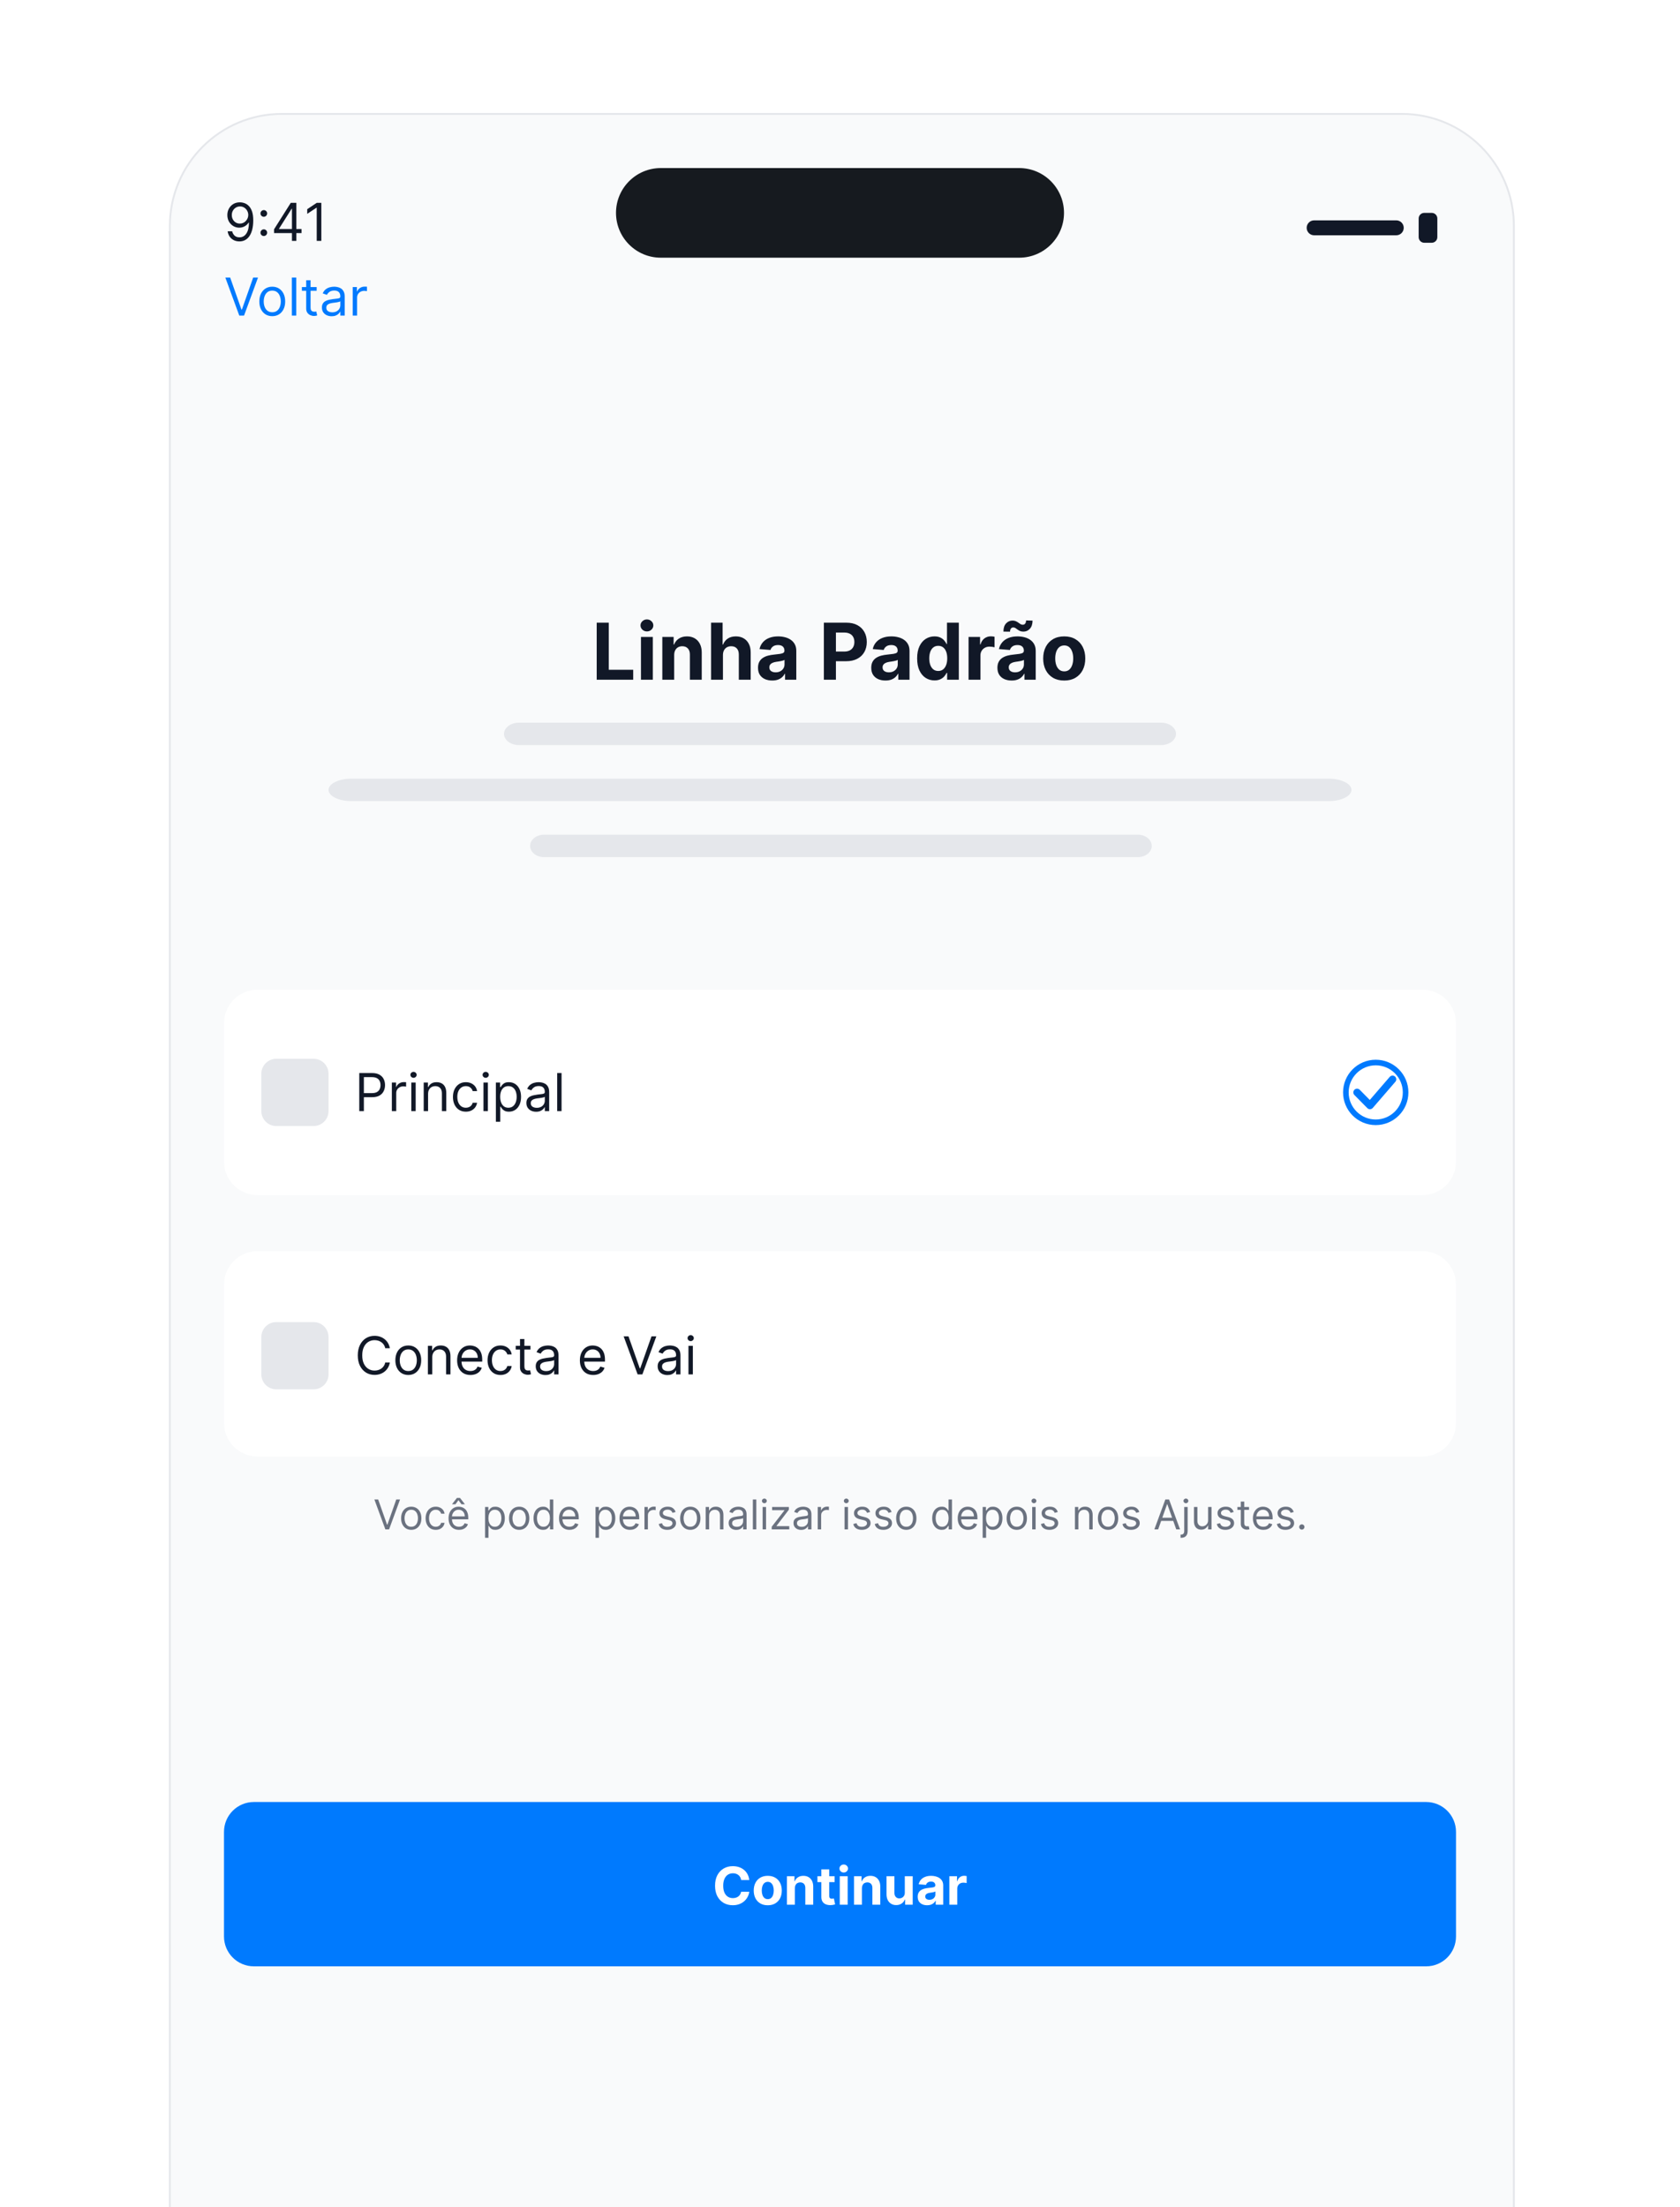
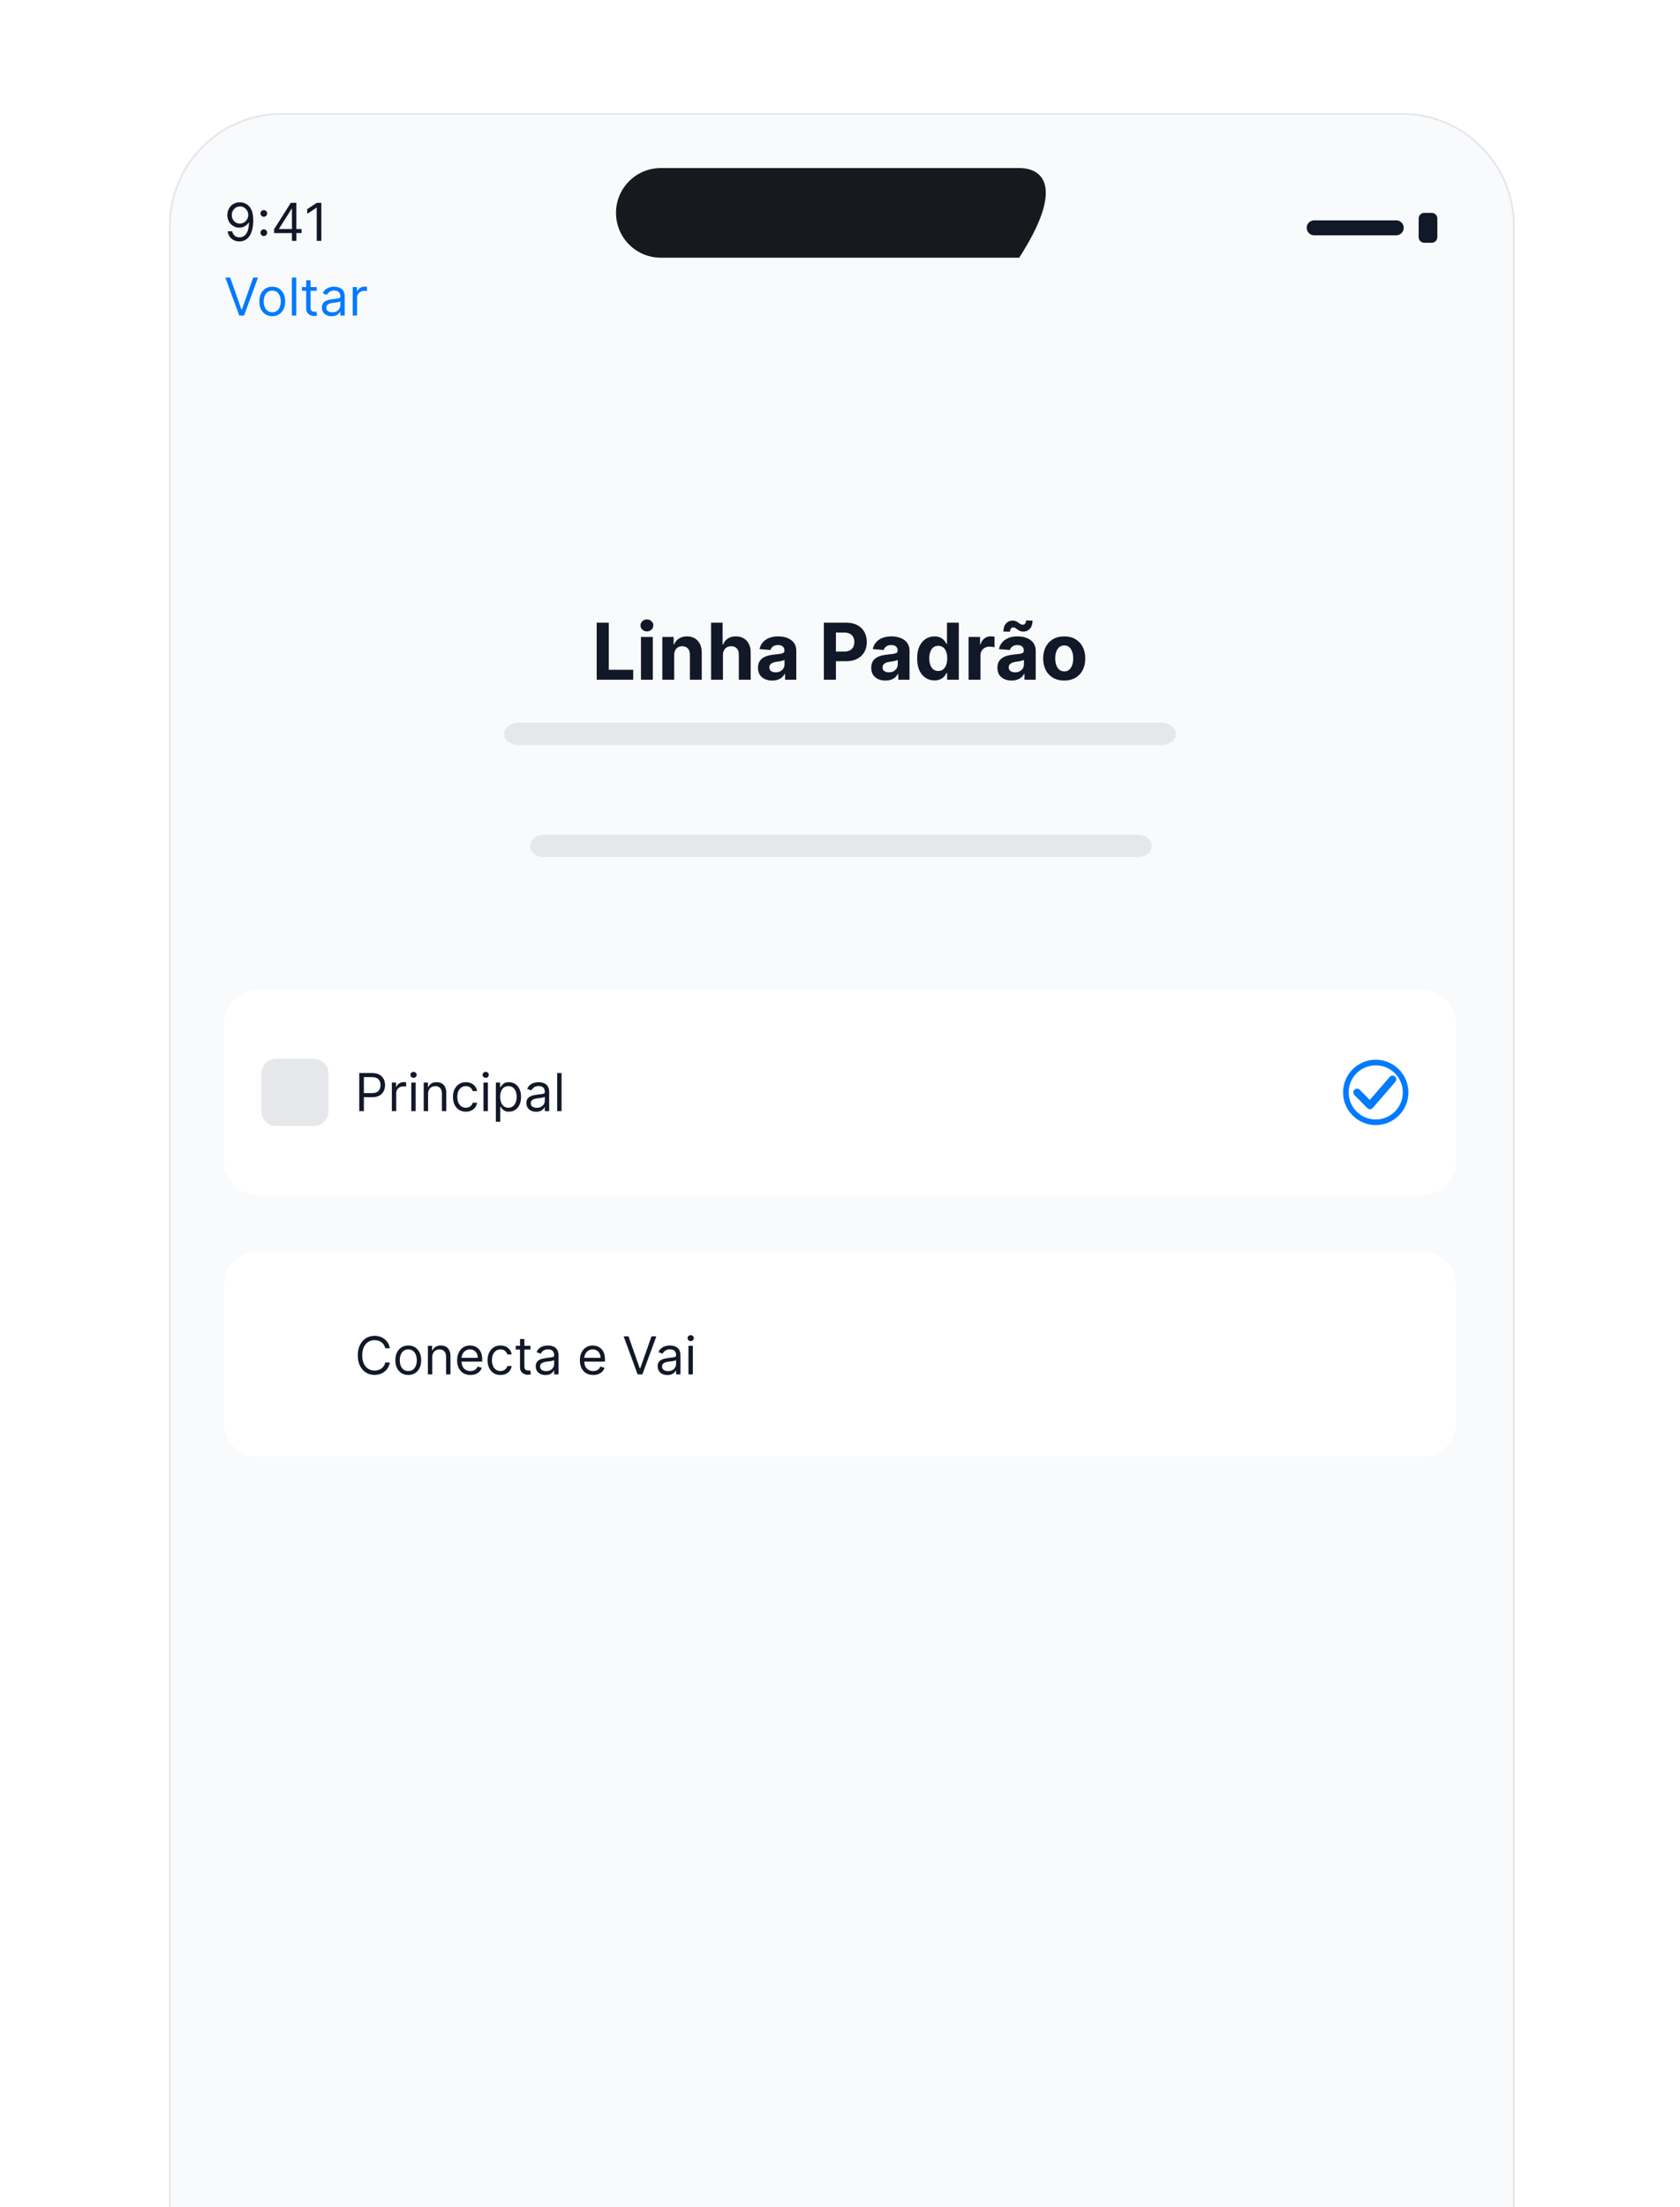
<svg xmlns="http://www.w3.org/2000/svg" width="900" height="1182" viewBox="0 0 900 1182" fill="none">
  <g clip-path="url(#clip0_14_228)">
    <g filter="url(#filter0_d_14_228)">
      <path d="M750 40H150C105.817 40 70 75.817 70 120V1780C70 1824.18 105.817 1860 150 1860H750C794.183 1860 830 1824.18 830 1780V120C830 75.817 794.183 40 750 40Z" fill="white" />
    </g>
    <path d="M751 61H151C117.863 61 91 87.863 91 121V1741C91 1774.14 117.863 1801 151 1801H751C784.137 1801 811 1774.14 811 1741V121C811 87.863 784.137 61 751 61Z" fill="#F9FAFB" stroke="#E5E7EB" />
    <path d="M622 387H278C273.582 387 270 389.686 270 393C270 396.314 273.582 399 278 399H622C626.418 399 630 396.314 630 393C630 389.686 626.418 387 622 387Z" fill="#E5E7EB" />
-     <path d="M711.822 417H188.178C181.452 417 176 419.686 176 423C176 426.314 181.452 429 188.178 429H711.822C718.548 429 724 426.314 724 423C724 419.686 718.548 417 711.822 417Z" fill="#E5E7EB" />
    <path d="M609.6 447H291.4C287.313 447 284 449.686 284 453C284 456.314 287.313 459 291.4 459H609.6C613.687 459 617 456.314 617 453C617 449.686 613.687 447 609.6 447Z" fill="#E5E7EB" />
-     <path opacity="0.95" d="M546 90H354C340.745 90 330 100.745 330 114C330 127.255 340.745 138 354 138H546C559.255 138 570 127.255 570 114C570 100.745 559.255 90 546 90Z" fill="#0B0F14" />
+     <path opacity="0.95" d="M546 90H354C340.745 90 330 100.745 330 114C330 127.255 340.745 138 354 138H546C570 100.745 559.255 90 546 90Z" fill="#0B0F14" />
    <path d="M128.591 108.358C129.426 108.365 130.261 108.524 131.097 108.835C131.932 109.147 132.694 109.664 133.384 110.386C134.073 111.102 134.626 112.08 135.044 113.32C135.462 114.559 135.67 116.114 135.67 117.983C135.67 119.793 135.498 121.4 135.153 122.805C134.815 124.204 134.325 125.384 133.682 126.345C133.045 127.306 132.27 128.036 131.355 128.533C130.447 129.03 129.42 129.278 128.273 129.278C127.133 129.278 126.115 129.053 125.22 128.602C124.332 128.145 123.603 127.512 123.033 126.703C122.469 125.888 122.108 124.943 121.949 123.869H124.375C124.594 124.804 125.028 125.576 125.678 126.186C126.334 126.789 127.199 127.091 128.273 127.091C129.844 127.091 131.083 126.405 131.991 125.033C132.906 123.661 133.364 121.722 133.364 119.216H133.205C132.833 119.773 132.393 120.253 131.882 120.658C131.372 121.062 130.805 121.374 130.182 121.592C129.559 121.811 128.896 121.92 128.193 121.92C127.027 121.92 125.956 121.632 124.982 121.055C124.014 120.472 123.238 119.673 122.655 118.659C122.078 117.638 121.79 116.472 121.79 115.159C121.79 113.913 122.068 112.773 122.625 111.739C123.188 110.698 123.977 109.869 124.991 109.253C126.012 108.636 127.212 108.338 128.591 108.358ZM128.591 110.545C127.756 110.545 127.003 110.754 126.334 111.172C125.671 111.583 125.144 112.14 124.753 112.842C124.368 113.538 124.176 114.311 124.176 115.159C124.176 116.008 124.362 116.78 124.733 117.476C125.111 118.165 125.625 118.715 126.274 119.126C126.93 119.531 127.676 119.733 128.511 119.733C129.141 119.733 129.728 119.61 130.271 119.365C130.815 119.113 131.289 118.772 131.693 118.341C132.104 117.903 132.426 117.41 132.658 116.859C132.89 116.303 133.006 115.723 133.006 115.119C133.006 114.324 132.813 113.578 132.429 112.882C132.051 112.186 131.527 111.623 130.858 111.192C130.195 110.761 129.439 110.545 128.591 110.545ZM141.331 126.395C140.84 126.395 140.419 126.219 140.068 125.868C139.717 125.517 139.541 125.096 139.541 124.605C139.541 124.115 139.717 123.694 140.068 123.342C140.419 122.991 140.84 122.815 141.331 122.815C141.821 122.815 142.242 122.991 142.593 123.342C142.945 123.694 143.12 124.115 143.12 124.605C143.12 124.93 143.038 125.228 142.872 125.5C142.713 125.772 142.497 125.991 142.225 126.156C141.96 126.315 141.662 126.395 141.331 126.395ZM141.331 116.094C140.84 116.094 140.419 115.918 140.068 115.567C139.717 115.215 139.541 114.795 139.541 114.304C139.541 113.813 139.717 113.393 140.068 113.041C140.419 112.69 140.84 112.514 141.331 112.514C141.821 112.514 142.242 112.69 142.593 113.041C142.945 113.393 143.12 113.813 143.12 114.304C143.12 114.629 143.038 114.927 142.872 115.199C142.713 115.471 142.497 115.689 142.225 115.855C141.96 116.014 141.662 116.094 141.331 116.094ZM146.814 124.824V122.795L155.763 108.636H157.235V111.778H156.24L149.479 122.477V122.636H161.53V124.824H146.814ZM156.4 129V124.207V123.263V108.636H158.746V129H156.4ZM172.142 108.636V129H169.676V111.222H169.557L164.585 114.523V112.017L169.676 108.636H172.142Z" fill="#111827" />
    <path d="M748 118H704C701.791 118 700 119.791 700 122C700 124.209 701.791 126 704 126H748C750.209 126 752 124.209 752 122C752 119.791 750.209 118 748 118Z" fill="#111827" />
    <path d="M767 114H763C761.343 114 760 115.343 760 117V127C760 128.657 761.343 130 763 130H767C768.657 130 770 128.657 770 127V117C770 115.343 768.657 114 767 114Z" fill="#111827" />
    <path d="M123.301 148.636L129.347 165.778H129.585L135.631 148.636H138.216L130.739 169H128.193L120.716 148.636H123.301ZM145.852 169.318C144.473 169.318 143.264 168.99 142.223 168.334C141.189 167.678 140.38 166.759 139.797 165.58C139.22 164.4 138.932 163.021 138.932 161.443C138.932 159.852 139.22 158.464 139.797 157.277C140.38 156.09 141.189 155.169 142.223 154.513C143.264 153.857 144.473 153.528 145.852 153.528C147.231 153.528 148.438 153.857 149.472 154.513C150.512 155.169 151.321 156.09 151.898 157.277C152.481 158.464 152.773 159.852 152.773 161.443C152.773 163.021 152.481 164.4 151.898 165.58C151.321 166.759 150.512 167.678 149.472 168.334C148.438 168.99 147.231 169.318 145.852 169.318ZM145.852 167.21C146.9 167.21 147.761 166.942 148.438 166.405C149.114 165.868 149.614 165.162 149.939 164.287C150.264 163.412 150.426 162.464 150.426 161.443C150.426 160.422 150.264 159.471 149.939 158.589C149.614 157.708 149.114 156.995 148.438 156.452C147.761 155.908 146.9 155.636 145.852 155.636C144.805 155.636 143.943 155.908 143.267 156.452C142.591 156.995 142.09 157.708 141.766 158.589C141.441 159.471 141.278 160.422 141.278 161.443C141.278 162.464 141.441 163.412 141.766 164.287C142.09 165.162 142.591 165.868 143.267 166.405C143.943 166.942 144.805 167.21 145.852 167.21ZM158.701 148.636V169H156.355V148.636H158.701ZM169.641 153.727V155.716H161.727V153.727H169.641ZM164.033 150.068H166.38V164.625C166.38 165.288 166.476 165.785 166.668 166.116C166.867 166.441 167.119 166.66 167.424 166.773C167.736 166.879 168.064 166.932 168.408 166.932C168.667 166.932 168.879 166.919 169.045 166.892C169.21 166.859 169.343 166.832 169.442 166.812L169.92 168.92C169.761 168.98 169.539 169.04 169.254 169.099C168.969 169.166 168.607 169.199 168.17 169.199C167.507 169.199 166.857 169.056 166.221 168.771C165.591 168.486 165.067 168.052 164.65 167.469C164.239 166.885 164.033 166.15 164.033 165.261V150.068ZM177.665 169.358C176.698 169.358 175.819 169.176 175.031 168.811C174.242 168.44 173.615 167.906 173.151 167.21C172.687 166.508 172.455 165.659 172.455 164.665C172.455 163.79 172.628 163.08 172.972 162.537C173.317 161.987 173.778 161.556 174.354 161.244C174.931 160.933 175.567 160.701 176.263 160.548C176.966 160.389 177.672 160.263 178.381 160.17C179.309 160.051 180.062 159.962 180.638 159.902C181.222 159.836 181.646 159.726 181.911 159.574C182.183 159.421 182.319 159.156 182.319 158.778V158.699C182.319 157.718 182.05 156.955 181.513 156.412C180.983 155.868 180.178 155.597 179.097 155.597C177.977 155.597 177.099 155.842 176.462 156.332C175.826 156.823 175.379 157.347 175.12 157.903L172.893 157.108C173.29 156.18 173.821 155.457 174.484 154.94C175.153 154.417 175.882 154.052 176.671 153.847C177.467 153.634 178.249 153.528 179.018 153.528C179.508 153.528 180.072 153.588 180.708 153.707C181.351 153.82 181.971 154.055 182.567 154.413C183.171 154.771 183.671 155.312 184.069 156.034C184.467 156.757 184.665 157.724 184.665 158.938V169H182.319V166.932H182.2C182.04 167.263 181.775 167.618 181.404 167.996C181.033 168.374 180.539 168.695 179.923 168.96C179.306 169.225 178.554 169.358 177.665 169.358ZM178.023 167.25C178.951 167.25 179.734 167.068 180.37 166.703C181.013 166.339 181.497 165.868 181.822 165.291C182.153 164.714 182.319 164.108 182.319 163.472V161.324C182.219 161.443 182.001 161.553 181.663 161.652C181.331 161.745 180.947 161.828 180.509 161.901C180.078 161.967 179.657 162.027 179.246 162.08C178.842 162.126 178.514 162.166 178.262 162.199C177.652 162.278 177.082 162.408 176.552 162.587C176.028 162.759 175.604 163.021 175.279 163.372C174.961 163.717 174.802 164.187 174.802 164.784C174.802 165.599 175.103 166.216 175.707 166.634C176.317 167.045 177.089 167.25 178.023 167.25ZM188.949 169V153.727H191.216V156.034H191.375C191.653 155.278 192.157 154.665 192.886 154.195C193.615 153.724 194.437 153.489 195.352 153.489C195.524 153.489 195.74 153.492 195.998 153.499C196.257 153.505 196.452 153.515 196.585 153.528V155.915C196.505 155.895 196.323 155.865 196.038 155.825C195.76 155.779 195.465 155.756 195.153 155.756C194.411 155.756 193.748 155.911 193.164 156.223C192.588 156.528 192.13 156.952 191.792 157.496C191.461 158.033 191.295 158.646 191.295 159.335V169H188.949Z" fill="#007AFE" />
    <path d="M319.662 364V333.455H326.12V358.675H339.215V364H319.662ZM343.372 364V341.091H349.726V364H343.372ZM346.564 338.138C345.62 338.138 344.809 337.825 344.133 337.198C343.467 336.562 343.134 335.801 343.134 334.916C343.134 334.041 343.467 333.29 344.133 332.664C344.809 332.028 345.62 331.71 346.564 331.71C347.509 331.71 348.314 332.028 348.98 332.664C349.657 333.29 349.995 334.041 349.995 334.916C349.995 335.801 349.657 336.562 348.98 337.198C348.314 337.825 347.509 338.138 346.564 338.138ZM361.169 350.756V364H354.816V341.091H360.871V345.133H361.14C361.647 343.8 362.497 342.746 363.69 341.971C364.883 341.185 366.33 340.793 368.03 340.793C369.621 340.793 371.008 341.141 372.191 341.837C373.375 342.533 374.294 343.527 374.951 344.82C375.607 346.102 375.935 347.634 375.935 349.413V364H369.581V350.547C369.591 349.145 369.233 348.051 368.508 347.266C367.782 346.47 366.782 346.072 365.51 346.072C364.655 346.072 363.899 346.256 363.243 346.624C362.596 346.992 362.089 347.529 361.721 348.235C361.363 348.931 361.179 349.771 361.169 350.756ZM387.296 350.756V364H380.943V333.455H387.117V345.133H387.386C387.903 343.781 388.738 342.722 389.892 341.956C391.045 341.18 392.492 340.793 394.232 340.793C395.823 340.793 397.21 341.141 398.393 341.837C399.586 342.523 400.511 343.512 401.167 344.805C401.833 346.087 402.161 347.624 402.152 349.413V364H395.798V350.547C395.808 349.135 395.45 348.036 394.724 347.251C394.008 346.465 393.004 346.072 391.711 346.072C390.846 346.072 390.081 346.256 389.414 346.624C388.758 346.992 388.241 347.529 387.863 348.235C387.495 348.931 387.306 349.771 387.296 350.756ZM413.684 364.433C412.223 364.433 410.92 364.179 409.777 363.672C408.633 363.155 407.728 362.394 407.062 361.39C406.406 360.376 406.078 359.113 406.078 357.602C406.078 356.329 406.312 355.26 406.779 354.395C407.246 353.53 407.883 352.834 408.688 352.307C409.493 351.78 410.408 351.382 411.432 351.114C412.466 350.845 413.55 350.656 414.684 350.547C416.016 350.408 417.09 350.278 417.905 350.159C418.721 350.03 419.312 349.841 419.68 349.592C420.048 349.344 420.232 348.976 420.232 348.489V348.399C420.232 347.455 419.934 346.724 419.337 346.207C418.75 345.69 417.915 345.431 416.831 345.431C415.688 345.431 414.778 345.685 414.102 346.192C413.426 346.689 412.978 347.315 412.76 348.071L406.883 347.594C407.182 346.202 407.768 344.999 408.643 343.984C409.518 342.96 410.647 342.175 412.029 341.628C413.421 341.071 415.032 340.793 416.861 340.793C418.134 340.793 419.352 340.942 420.515 341.24C421.689 341.538 422.728 342.001 423.633 342.627C424.547 343.254 425.268 344.059 425.795 345.043C426.322 346.018 426.586 347.186 426.586 348.548V364H420.56V360.823H420.381C420.013 361.539 419.521 362.17 418.905 362.717C418.288 363.254 417.547 363.677 416.682 363.985C415.817 364.283 414.818 364.433 413.684 364.433ZM415.504 360.048C416.439 360.048 417.264 359.864 417.98 359.496C418.696 359.118 419.258 358.611 419.665 357.974C420.073 357.338 420.277 356.617 420.277 355.812V353.381C420.078 353.51 419.804 353.629 419.456 353.739C419.118 353.838 418.736 353.933 418.308 354.022C417.88 354.102 417.453 354.176 417.025 354.246C416.598 354.305 416.21 354.36 415.862 354.41C415.116 354.519 414.465 354.693 413.908 354.932C413.351 355.17 412.919 355.494 412.611 355.901C412.302 356.299 412.148 356.796 412.148 357.393C412.148 358.258 412.461 358.919 413.088 359.376C413.724 359.824 414.53 360.048 415.504 360.048ZM441.355 364V333.455H453.406C455.723 333.455 457.697 333.897 459.327 334.782C460.958 335.657 462.201 336.875 463.056 338.436C463.921 339.987 464.354 341.777 464.354 343.805C464.354 345.834 463.916 347.624 463.041 349.175C462.166 350.726 460.898 351.934 459.238 352.799C457.587 353.664 455.589 354.097 453.242 354.097H445.561V348.921H452.198C453.441 348.921 454.465 348.707 455.271 348.28C456.086 347.842 456.692 347.241 457.09 346.475C457.498 345.7 457.702 344.81 457.702 343.805C457.702 342.791 457.498 341.906 457.09 341.151C456.692 340.385 456.086 339.793 455.271 339.376C454.455 338.948 453.421 338.734 452.168 338.734H447.813V364H441.355ZM474.347 364.433C472.885 364.433 471.582 364.179 470.439 363.672C469.295 363.155 468.391 362.394 467.724 361.39C467.068 360.376 466.74 359.113 466.74 357.602C466.74 356.329 466.974 355.26 467.441 354.395C467.908 353.53 468.545 352.834 469.35 352.307C470.155 351.78 471.07 351.382 472.094 351.114C473.128 350.845 474.212 350.656 475.346 350.547C476.678 350.408 477.752 350.278 478.567 350.159C479.383 350.03 479.974 349.841 480.342 349.592C480.71 349.344 480.894 348.976 480.894 348.489V348.399C480.894 347.455 480.596 346.724 479.999 346.207C479.413 345.69 478.577 345.431 477.494 345.431C476.35 345.431 475.44 345.685 474.764 346.192C474.088 346.689 473.641 347.315 473.422 348.071L467.545 347.594C467.844 346.202 468.43 344.999 469.305 343.984C470.18 342.96 471.309 342.175 472.691 341.628C474.083 341.071 475.694 340.793 477.523 340.793C478.796 340.793 480.014 340.942 481.177 341.24C482.351 341.538 483.39 342.001 484.295 342.627C485.209 343.254 485.93 344.059 486.457 345.043C486.984 346.018 487.248 347.186 487.248 348.548V364H481.222V360.823H481.043C480.675 361.539 480.183 362.17 479.567 362.717C478.95 363.254 478.209 363.677 477.344 363.985C476.479 364.283 475.48 364.433 474.347 364.433ZM476.166 360.048C477.101 360.048 477.926 359.864 478.642 359.496C479.358 359.118 479.92 358.611 480.327 357.974C480.735 357.338 480.939 356.617 480.939 355.812V353.381C480.74 353.51 480.467 353.629 480.119 353.739C479.78 353.838 479.398 353.933 478.97 354.022C478.543 354.102 478.115 354.176 477.687 354.246C477.26 354.305 476.872 354.36 476.524 354.41C475.778 354.519 475.127 354.693 474.57 354.932C474.013 355.17 473.581 355.494 473.273 355.901C472.964 356.299 472.81 356.796 472.81 357.393C472.81 358.258 473.123 358.919 473.75 359.376C474.386 359.824 475.192 360.048 476.166 360.048ZM500.619 364.373C498.879 364.373 497.303 363.925 495.891 363.031C494.489 362.126 493.375 360.798 492.55 359.048C491.735 357.288 491.327 355.131 491.327 352.575C491.327 349.95 491.75 347.768 492.595 346.028C493.44 344.278 494.563 342.97 495.965 342.105C497.377 341.23 498.924 340.793 500.604 340.793C501.887 340.793 502.956 341.011 503.811 341.449C504.676 341.876 505.372 342.413 505.899 343.06C506.436 343.696 506.843 344.322 507.122 344.939H507.316V333.455H513.654V364H507.39V360.331H507.122C506.823 360.967 506.401 361.599 505.854 362.225C505.317 362.842 504.616 363.354 503.751 363.761C502.896 364.169 501.852 364.373 500.619 364.373ZM502.632 359.317C503.657 359.317 504.522 359.038 505.228 358.482C505.943 357.915 506.49 357.124 506.868 356.11C507.256 355.096 507.45 353.908 507.45 352.545C507.45 351.183 507.261 350 506.883 348.996C506.505 347.991 505.958 347.216 505.242 346.669C504.527 346.122 503.657 345.849 502.632 345.849C501.588 345.849 500.708 346.132 499.992 346.699C499.277 347.266 498.735 348.051 498.367 349.055C497.999 350.06 497.815 351.223 497.815 352.545C497.815 353.878 497.999 355.056 498.367 356.08C498.745 357.094 499.286 357.89 499.992 358.467C500.708 359.033 501.588 359.317 502.632 359.317ZM518.878 364V341.091H525.038V345.088H525.277C525.694 343.666 526.395 342.592 527.38 341.866C528.364 341.131 529.498 340.763 530.78 340.763C531.098 340.763 531.441 340.783 531.809 340.822C532.177 340.862 532.5 340.917 532.779 340.987V346.624C532.481 346.535 532.068 346.455 531.541 346.386C531.014 346.316 530.532 346.281 530.094 346.281C529.16 346.281 528.324 346.485 527.589 346.893C526.863 347.29 526.286 347.847 525.858 348.563C525.441 349.279 525.232 350.104 525.232 351.039V364H518.878ZM541.94 364.433C540.479 364.433 539.176 364.179 538.033 363.672C536.889 363.155 535.984 362.394 535.318 361.39C534.662 360.376 534.334 359.113 534.334 357.602C534.334 356.329 534.567 355.26 535.035 354.395C535.502 353.53 536.138 352.834 536.944 352.307C537.749 351.78 538.664 351.382 539.688 351.114C540.722 350.845 541.806 350.656 542.94 350.547C544.272 350.408 545.346 350.278 546.161 350.159C546.976 350.03 547.568 349.841 547.936 349.592C548.304 349.344 548.488 348.976 548.488 348.489V348.399C548.488 347.455 548.19 346.724 547.593 346.207C547.006 345.69 546.171 345.431 545.087 345.431C543.944 345.431 543.034 345.685 542.358 346.192C541.682 346.689 541.234 347.315 541.016 348.071L535.139 347.594C535.437 346.202 536.024 344.999 536.899 343.984C537.774 342.96 538.903 342.175 540.285 341.628C541.677 341.071 543.288 340.793 545.117 340.793C546.39 340.793 547.608 340.942 548.771 341.24C549.945 341.538 550.984 342.001 551.888 342.627C552.803 343.254 553.524 344.059 554.051 345.043C554.578 346.018 554.842 347.186 554.842 348.548V364H548.816V360.823H548.637C548.269 361.539 547.777 362.17 547.16 362.717C546.544 363.254 545.803 363.677 544.938 363.985C544.073 364.283 543.074 364.433 541.94 364.433ZM543.76 360.048C544.695 360.048 545.52 359.864 546.236 359.496C546.952 359.118 547.513 358.611 547.921 357.974C548.329 357.338 548.533 356.617 548.533 355.812V353.381C548.334 353.51 548.06 353.629 547.712 353.739C547.374 353.838 546.991 353.933 546.564 354.022C546.136 354.102 545.709 354.176 545.281 354.246C544.854 354.305 544.466 354.36 544.118 354.41C543.372 354.519 542.721 354.693 542.164 354.932C541.607 355.17 541.175 355.494 540.866 355.901C540.558 356.299 540.404 356.796 540.404 357.393C540.404 358.258 540.717 358.919 541.344 359.376C541.98 359.824 542.785 360.048 543.76 360.048ZM541.09 338.272L537.555 338.227C537.555 336.328 538.023 334.871 538.957 333.857C539.902 332.843 541.05 332.331 542.403 332.321C543.099 332.321 543.695 332.435 544.192 332.664C544.699 332.883 545.152 333.141 545.55 333.44C545.957 333.738 546.345 334.001 546.713 334.23C547.081 334.449 547.479 334.558 547.906 334.558C548.483 334.548 548.92 334.335 549.219 333.917C549.527 333.489 549.681 332.933 549.681 332.246L553.156 332.351C553.136 334.23 552.659 335.682 551.724 336.706C550.79 337.72 549.651 338.232 548.309 338.242C547.563 338.242 546.937 338.133 546.43 337.914C545.932 337.685 545.495 337.427 545.117 337.138C544.739 336.84 544.371 336.577 544.013 336.348C543.655 336.119 543.253 336.005 542.805 336.005C542.288 336.005 541.871 336.209 541.552 336.616C541.244 337.024 541.09 337.576 541.09 338.272ZM570.122 364.447C567.805 364.447 565.801 363.955 564.111 362.971C562.431 361.977 561.133 360.594 560.218 358.825C559.304 357.045 558.846 354.982 558.846 352.635C558.846 350.268 559.304 348.2 560.218 346.43C561.133 344.651 562.431 343.268 564.111 342.284C565.801 341.29 567.805 340.793 570.122 340.793C572.438 340.793 574.437 341.29 576.117 342.284C577.808 343.268 579.11 344.651 580.025 346.43C580.94 348.2 581.397 350.268 581.397 352.635C581.397 354.982 580.94 357.045 580.025 358.825C579.11 360.594 577.808 361.977 576.117 362.971C574.437 363.955 572.438 364.447 570.122 364.447ZM570.152 359.526C571.206 359.526 572.085 359.227 572.791 358.631C573.497 358.024 574.029 357.199 574.387 356.155C574.755 355.111 574.939 353.923 574.939 352.59C574.939 351.258 574.755 350.07 574.387 349.026C574.029 347.982 573.497 347.156 572.791 346.55C572.085 345.943 571.206 345.64 570.152 345.64C569.088 345.64 568.193 345.943 567.467 346.55C566.751 347.156 566.209 347.982 565.841 349.026C565.483 350.07 565.304 351.258 565.304 352.59C565.304 353.923 565.483 355.111 565.841 356.155C566.209 357.199 566.751 358.024 567.467 358.631C568.193 359.227 569.088 359.526 570.152 359.526Z" fill="#111827" />
    <path d="M762 530H138C128.059 530 120 538.059 120 548V622C120 631.941 128.059 640 138 640H762C771.941 640 780 631.941 780 622V548C780 538.059 771.941 530 762 530Z" fill="white" />
    <path d="M168 567H148C143.582 567 140 570.582 140 575V595C140 599.418 143.582 603 148 603H168C172.418 603 176 599.418 176 595V575C176 570.582 172.418 567 168 567Z" fill="#E5E7EB" />
    <path d="M192.466 595V574.636H199.347C200.944 574.636 202.25 574.925 203.264 575.501C204.285 576.071 205.041 576.844 205.531 577.818C206.022 578.793 206.267 579.88 206.267 581.08C206.267 582.279 206.022 583.37 205.531 584.351C205.047 585.332 204.298 586.114 203.284 586.697C202.27 587.274 200.971 587.562 199.386 587.562H194.455V585.375H199.307C200.401 585.375 201.279 585.186 201.942 584.808C202.605 584.43 203.085 583.92 203.384 583.277C203.688 582.627 203.841 581.895 203.841 581.08C203.841 580.264 203.688 579.535 203.384 578.892C203.085 578.249 202.601 577.745 201.932 577.381C201.262 577.009 200.374 576.824 199.267 576.824H194.932V595H192.466ZM209.921 595V579.727H212.188V582.034H212.347C212.626 581.278 213.129 580.665 213.859 580.195C214.588 579.724 215.41 579.489 216.325 579.489C216.497 579.489 216.712 579.492 216.971 579.499C217.229 579.505 217.425 579.515 217.558 579.528V581.915C217.478 581.895 217.296 581.865 217.011 581.825C216.732 581.779 216.437 581.756 216.126 581.756C215.383 581.756 214.72 581.911 214.137 582.223C213.56 582.528 213.103 582.952 212.765 583.496C212.433 584.033 212.268 584.646 212.268 585.335V595H209.921ZM220.339 595V579.727H222.686V595H220.339ZM221.532 577.182C221.075 577.182 220.681 577.026 220.349 576.714C220.024 576.403 219.862 576.028 219.862 575.591C219.862 575.153 220.024 574.779 220.349 574.467C220.681 574.156 221.075 574 221.532 574C221.99 574 222.381 574.156 222.706 574.467C223.037 574.779 223.203 575.153 223.203 575.591C223.203 576.028 223.037 576.403 222.706 576.714C222.381 577.026 221.99 577.182 221.532 577.182ZM229.33 585.812V595H226.984V579.727H229.251V582.114H229.45C229.808 581.338 230.351 580.715 231.08 580.244C231.809 579.767 232.751 579.528 233.904 579.528C234.938 579.528 235.843 579.741 236.619 580.165C237.394 580.582 237.997 581.219 238.428 582.074C238.859 582.922 239.075 583.996 239.075 585.295V595H236.728V585.455C236.728 584.255 236.416 583.32 235.793 582.651C235.17 581.974 234.315 581.636 233.228 581.636C232.479 581.636 231.809 581.799 231.219 582.124C230.636 582.448 230.175 582.922 229.837 583.545C229.499 584.169 229.33 584.924 229.33 585.812ZM249.567 595.318C248.135 595.318 246.902 594.98 245.868 594.304C244.834 593.628 244.039 592.696 243.482 591.51C242.925 590.323 242.647 588.968 242.647 587.443C242.647 585.892 242.932 584.523 243.502 583.337C244.078 582.143 244.881 581.212 245.908 580.543C246.942 579.866 248.149 579.528 249.527 579.528C250.601 579.528 251.569 579.727 252.431 580.125C253.292 580.523 253.998 581.08 254.549 581.795C255.099 582.511 255.44 583.347 255.573 584.301H253.226C253.047 583.605 252.65 582.989 252.033 582.452C251.423 581.908 250.601 581.636 249.567 581.636C248.652 581.636 247.85 581.875 247.161 582.352C246.478 582.823 245.944 583.489 245.56 584.351C245.182 585.206 244.993 586.21 244.993 587.364C244.993 588.544 245.179 589.571 245.55 590.446C245.928 591.321 246.458 592 247.141 592.484C247.83 592.968 248.639 593.21 249.567 593.21C250.177 593.21 250.73 593.104 251.228 592.892C251.725 592.68 252.146 592.375 252.49 591.977C252.835 591.58 253.08 591.102 253.226 590.545H255.573C255.44 591.447 255.112 592.259 254.588 592.982C254.071 593.697 253.385 594.268 252.53 594.692C251.682 595.109 250.694 595.318 249.567 595.318ZM259.003 595V579.727H261.35V595H259.003ZM260.196 577.182C259.739 577.182 259.345 577.026 259.013 576.714C258.688 576.403 258.526 576.028 258.526 575.591C258.526 575.153 258.688 574.779 259.013 574.467C259.345 574.156 259.739 574 260.196 574C260.654 574 261.045 574.156 261.37 574.467C261.701 574.779 261.867 575.153 261.867 575.591C261.867 576.028 261.701 576.403 261.37 576.714C261.045 577.026 260.654 577.182 260.196 577.182ZM265.648 600.727V579.727H267.915V582.153H268.193C268.366 581.888 268.604 581.55 268.909 581.139C269.221 580.722 269.665 580.35 270.241 580.026C270.825 579.694 271.614 579.528 272.608 579.528C273.894 579.528 275.027 579.85 276.009 580.493C276.99 581.136 277.755 582.047 278.305 583.227C278.856 584.407 279.131 585.799 279.131 587.403C279.131 589.021 278.856 590.423 278.305 591.609C277.755 592.789 276.993 593.704 276.018 594.354C275.044 594.997 273.92 595.318 272.648 595.318C271.667 595.318 270.881 595.156 270.291 594.831C269.701 594.5 269.247 594.125 268.929 593.707C268.611 593.283 268.366 592.932 268.193 592.653H267.994V600.727H265.648ZM267.955 587.364C267.955 588.517 268.124 589.535 268.462 590.416C268.8 591.291 269.294 591.977 269.943 592.474C270.593 592.965 271.388 593.21 272.33 593.21C273.311 593.21 274.129 592.952 274.786 592.435C275.448 591.911 275.946 591.208 276.277 590.327C276.615 589.438 276.784 588.451 276.784 587.364C276.784 586.29 276.618 585.322 276.287 584.46C275.962 583.592 275.468 582.906 274.805 582.402C274.149 581.892 273.324 581.636 272.33 581.636C271.375 581.636 270.573 581.878 269.923 582.362C269.274 582.839 268.783 583.509 268.452 584.371C268.12 585.226 267.955 586.223 267.955 587.364ZM287.205 595.358C286.237 595.358 285.358 595.176 284.57 594.811C283.781 594.44 283.154 593.906 282.69 593.21C282.226 592.508 281.994 591.659 281.994 590.665C281.994 589.79 282.167 589.08 282.511 588.537C282.856 587.987 283.317 587.556 283.893 587.244C284.47 586.933 285.107 586.701 285.803 586.548C286.505 586.389 287.211 586.263 287.92 586.17C288.848 586.051 289.601 585.962 290.178 585.902C290.761 585.836 291.185 585.726 291.45 585.574C291.722 585.421 291.858 585.156 291.858 584.778V584.699C291.858 583.718 291.589 582.955 291.053 582.412C290.522 581.868 289.717 581.597 288.636 581.597C287.516 581.597 286.638 581.842 286.001 582.332C285.365 582.823 284.918 583.347 284.659 583.903L282.432 583.108C282.83 582.18 283.36 581.457 284.023 580.94C284.692 580.417 285.421 580.052 286.21 579.847C287.006 579.634 287.788 579.528 288.557 579.528C289.047 579.528 289.611 579.588 290.247 579.707C290.89 579.82 291.51 580.055 292.107 580.413C292.71 580.771 293.21 581.312 293.608 582.034C294.006 582.757 294.205 583.724 294.205 584.938V595H291.858V592.932H291.739C291.58 593.263 291.314 593.618 290.943 593.996C290.572 594.374 290.078 594.695 289.462 594.96C288.845 595.225 288.093 595.358 287.205 595.358ZM287.562 593.25C288.491 593.25 289.273 593.068 289.909 592.703C290.552 592.339 291.036 591.868 291.361 591.291C291.692 590.714 291.858 590.108 291.858 589.472V587.324C291.759 587.443 291.54 587.553 291.202 587.652C290.87 587.745 290.486 587.828 290.048 587.901C289.617 587.967 289.196 588.027 288.786 588.08C288.381 588.126 288.053 588.166 287.801 588.199C287.191 588.278 286.621 588.408 286.091 588.587C285.567 588.759 285.143 589.021 284.818 589.372C284.5 589.717 284.341 590.187 284.341 590.784C284.341 591.599 284.643 592.216 285.246 592.634C285.856 593.045 286.628 593.25 287.562 593.25ZM300.834 574.636V595H298.488V574.636H300.834Z" fill="#111827" />
    <path d="M762 670H138C128.059 670 120 678.059 120 688V762C120 771.941 128.059 780 138 780H762C771.941 780 780 771.941 780 762V688C780 678.059 771.941 670 762 670Z" fill="white" />
-     <path d="M168 708H148C143.582 708 140 711.582 140 716V736C140 740.418 143.582 744 148 744H168C172.418 744 176 740.418 176 736V716C176 711.582 172.418 708 168 708Z" fill="#E5E7EB" />
    <path d="M208.852 722H206.386C206.241 721.291 205.985 720.668 205.621 720.131C205.263 719.594 204.825 719.143 204.308 718.778C203.798 718.407 203.231 718.129 202.608 717.943C201.985 717.758 201.335 717.665 200.659 717.665C199.426 717.665 198.309 717.976 197.308 718.599C196.314 719.223 195.522 720.141 194.932 721.354C194.348 722.567 194.057 724.055 194.057 725.818C194.057 727.581 194.348 729.07 194.932 730.283C195.522 731.496 196.314 732.414 197.308 733.037C198.309 733.66 199.426 733.972 200.659 733.972C201.335 733.972 201.985 733.879 202.608 733.693C203.231 733.508 203.798 733.232 204.308 732.868C204.825 732.497 205.263 732.043 205.621 731.506C205.985 730.962 206.241 730.339 206.386 729.636H208.852C208.667 730.677 208.329 731.608 207.838 732.43C207.348 733.252 206.738 733.952 206.009 734.528C205.279 735.098 204.461 735.533 203.553 735.831C202.651 736.129 201.687 736.278 200.659 736.278C198.922 736.278 197.378 735.854 196.026 735.006C194.673 734.157 193.609 732.951 192.834 731.386C192.058 729.822 191.67 727.966 191.67 725.818C191.67 723.67 192.058 721.814 192.834 720.25C193.609 718.686 194.673 717.479 196.026 716.631C197.378 715.782 198.922 715.358 200.659 715.358C201.687 715.358 202.651 715.507 203.553 715.805C204.461 716.104 205.279 716.541 206.009 717.118C206.738 717.688 207.348 718.384 207.838 719.206C208.329 720.021 208.667 720.953 208.852 722ZM218.723 736.318C217.345 736.318 216.135 735.99 215.094 735.334C214.06 734.678 213.251 733.759 212.668 732.58C212.091 731.4 211.803 730.021 211.803 728.443C211.803 726.852 212.091 725.464 212.668 724.277C213.251 723.09 214.06 722.169 215.094 721.513C216.135 720.857 217.345 720.528 218.723 720.528C220.102 720.528 221.309 720.857 222.343 721.513C223.383 722.169 224.192 723.09 224.769 724.277C225.352 725.464 225.644 726.852 225.644 728.443C225.644 730.021 225.352 731.4 224.769 732.58C224.192 733.759 223.383 734.678 222.343 735.334C221.309 735.99 220.102 736.318 218.723 736.318ZM218.723 734.21C219.771 734.21 220.632 733.942 221.309 733.405C221.985 732.868 222.485 732.162 222.81 731.287C223.135 730.412 223.297 729.464 223.297 728.443C223.297 727.422 223.135 726.471 222.81 725.589C222.485 724.708 221.985 723.995 221.309 723.452C220.632 722.908 219.771 722.636 218.723 722.636C217.676 722.636 216.814 722.908 216.138 723.452C215.462 723.995 214.962 724.708 214.637 725.589C214.312 726.471 214.15 727.422 214.15 728.443C214.15 729.464 214.312 730.412 214.637 731.287C214.962 732.162 215.462 732.868 216.138 733.405C216.814 733.942 217.676 734.21 218.723 734.21ZM231.572 726.812V736H229.226V720.727H231.493V723.114H231.692C232.05 722.338 232.593 721.715 233.322 721.244C234.052 720.767 234.993 720.528 236.146 720.528C237.18 720.528 238.085 720.741 238.861 721.165C239.636 721.582 240.24 722.219 240.67 723.074C241.101 723.922 241.317 724.996 241.317 726.295V736H238.97V726.455C238.97 725.255 238.659 724.32 238.036 723.651C237.412 722.974 236.557 722.636 235.47 722.636C234.721 722.636 234.052 722.799 233.462 723.124C232.878 723.448 232.418 723.922 232.08 724.545C231.741 725.169 231.572 725.924 231.572 726.812ZM252.008 736.318C250.537 736.318 249.267 735.993 248.2 735.344C247.139 734.688 246.321 733.773 245.744 732.599C245.174 731.42 244.889 730.047 244.889 728.483C244.889 726.919 245.174 725.54 245.744 724.347C246.321 723.147 247.123 722.212 248.15 721.543C249.184 720.866 250.391 720.528 251.77 720.528C252.565 720.528 253.35 720.661 254.126 720.926C254.902 721.191 255.608 721.622 256.244 722.219C256.88 722.809 257.387 723.591 257.765 724.565C258.143 725.54 258.332 726.74 258.332 728.165V729.159H246.559V727.131H255.946C255.946 726.269 255.773 725.5 255.429 724.824C255.091 724.148 254.607 723.614 253.977 723.223C253.354 722.832 252.618 722.636 251.77 722.636C250.835 722.636 250.026 722.868 249.343 723.332C248.667 723.79 248.147 724.386 247.782 725.122C247.418 725.858 247.235 726.647 247.235 727.489V728.841C247.235 729.994 247.434 730.972 247.832 731.774C248.236 732.57 248.797 733.176 249.512 733.594C250.228 734.005 251.06 734.21 252.008 734.21C252.625 734.21 253.181 734.124 253.679 733.952C254.182 733.773 254.617 733.508 254.981 733.156C255.346 732.798 255.627 732.354 255.826 731.824L258.093 732.46C257.855 733.229 257.454 733.905 256.89 734.489C256.327 735.065 255.631 735.516 254.802 735.841C253.974 736.159 253.042 736.318 252.008 736.318ZM268.106 736.318C266.674 736.318 265.441 735.98 264.407 735.304C263.373 734.628 262.578 733.696 262.021 732.51C261.464 731.323 261.186 729.968 261.186 728.443C261.186 726.892 261.471 725.523 262.041 724.337C262.618 723.143 263.42 722.212 264.447 721.543C265.481 720.866 266.688 720.528 268.066 720.528C269.14 720.528 270.108 720.727 270.97 721.125C271.832 721.523 272.538 722.08 273.088 722.795C273.638 723.511 273.979 724.347 274.112 725.301H271.765C271.586 724.605 271.189 723.989 270.572 723.452C269.962 722.908 269.14 722.636 268.106 722.636C267.191 722.636 266.389 722.875 265.7 723.352C265.017 723.823 264.484 724.489 264.099 725.351C263.721 726.206 263.532 727.21 263.532 728.364C263.532 729.544 263.718 730.571 264.089 731.446C264.467 732.321 264.997 733 265.68 733.484C266.369 733.968 267.178 734.21 268.106 734.21C268.716 734.21 269.27 734.104 269.767 733.892C270.264 733.68 270.685 733.375 271.029 732.977C271.374 732.58 271.619 732.102 271.765 731.545H274.112C273.979 732.447 273.651 733.259 273.127 733.982C272.61 734.697 271.924 735.268 271.069 735.692C270.221 736.109 269.233 736.318 268.106 736.318ZM284.184 720.727V722.716H276.27V720.727H284.184ZM278.576 717.068H280.923V731.625C280.923 732.288 281.019 732.785 281.211 733.116C281.41 733.441 281.662 733.66 281.967 733.773C282.279 733.879 282.607 733.932 282.951 733.932C283.21 733.932 283.422 733.919 283.588 733.892C283.753 733.859 283.886 733.832 283.985 733.812L284.463 735.92C284.304 735.98 284.082 736.04 283.797 736.099C283.511 736.166 283.15 736.199 282.713 736.199C282.05 736.199 281.4 736.056 280.764 735.771C280.134 735.486 279.61 735.052 279.193 734.469C278.782 733.885 278.576 733.15 278.576 732.261V717.068ZM292.208 736.358C291.241 736.358 290.362 736.176 289.574 735.811C288.785 735.44 288.158 734.906 287.694 734.21C287.23 733.508 286.998 732.659 286.998 731.665C286.998 730.79 287.171 730.08 287.515 729.537C287.86 728.987 288.321 728.556 288.897 728.244C289.474 727.933 290.11 727.701 290.806 727.548C291.509 727.389 292.215 727.263 292.924 727.17C293.852 727.051 294.605 726.962 295.181 726.902C295.765 726.836 296.189 726.726 296.454 726.574C296.726 726.421 296.862 726.156 296.862 725.778V725.699C296.862 724.718 296.593 723.955 296.056 723.412C295.526 722.868 294.721 722.597 293.64 722.597C292.52 722.597 291.642 722.842 291.005 723.332C290.369 723.823 289.922 724.347 289.663 724.903L287.436 724.108C287.833 723.18 288.364 722.457 289.027 721.94C289.696 721.417 290.425 721.052 291.214 720.847C292.01 720.634 292.792 720.528 293.561 720.528C294.051 720.528 294.615 720.588 295.251 720.707C295.894 720.82 296.514 721.055 297.11 721.413C297.714 721.771 298.214 722.312 298.612 723.034C299.01 723.757 299.208 724.724 299.208 725.938V736H296.862V733.932H296.743C296.583 734.263 296.318 734.618 295.947 734.996C295.576 735.374 295.082 735.695 294.466 735.96C293.849 736.225 293.097 736.358 292.208 736.358ZM292.566 734.25C293.494 734.25 294.277 734.068 294.913 733.703C295.556 733.339 296.04 732.868 296.365 732.291C296.696 731.714 296.862 731.108 296.862 730.472V728.324C296.762 728.443 296.544 728.553 296.206 728.652C295.874 728.745 295.49 728.828 295.052 728.901C294.621 728.967 294.2 729.027 293.789 729.08C293.385 729.126 293.057 729.166 292.805 729.199C292.195 729.278 291.625 729.408 291.095 729.587C290.571 729.759 290.147 730.021 289.822 730.372C289.504 730.717 289.345 731.187 289.345 731.784C289.345 732.599 289.646 733.216 290.25 733.634C290.859 734.045 291.632 734.25 292.566 734.25ZM317.77 736.318C316.298 736.318 315.029 735.993 313.962 735.344C312.901 734.688 312.082 733.773 311.506 732.599C310.936 731.42 310.651 730.047 310.651 728.483C310.651 726.919 310.936 725.54 311.506 724.347C312.082 723.147 312.884 722.212 313.912 721.543C314.946 720.866 316.152 720.528 317.531 720.528C318.327 720.528 319.112 720.661 319.888 720.926C320.663 721.191 321.369 721.622 322.006 722.219C322.642 722.809 323.149 723.591 323.527 724.565C323.905 725.54 324.094 726.74 324.094 728.165V729.159H312.321V727.131H321.707C321.707 726.269 321.535 725.5 321.19 724.824C320.852 724.148 320.368 723.614 319.739 723.223C319.116 722.832 318.38 722.636 317.531 722.636C316.597 722.636 315.788 722.868 315.105 723.332C314.429 723.79 313.909 724.386 313.544 725.122C313.179 725.858 312.997 726.647 312.997 727.489V728.841C312.997 729.994 313.196 730.972 313.594 731.774C313.998 732.57 314.558 733.176 315.274 733.594C315.99 734.005 316.822 734.21 317.77 734.21C318.386 734.21 318.943 734.124 319.44 733.952C319.944 733.773 320.378 733.508 320.743 733.156C321.107 732.798 321.389 732.354 321.588 731.824L323.855 732.46C323.616 733.229 323.215 733.905 322.652 734.489C322.089 735.065 321.393 735.516 320.564 735.841C319.735 736.159 318.804 736.318 317.77 736.318ZM336.692 715.636L342.737 732.778H342.976L349.021 715.636H351.607L344.129 736H341.584L334.107 715.636H336.692ZM357.533 736.358C356.565 736.358 355.687 736.176 354.898 735.811C354.109 735.44 353.482 734.906 353.018 734.21C352.554 733.508 352.322 732.659 352.322 731.665C352.322 730.79 352.495 730.08 352.839 729.537C353.184 728.987 353.645 728.556 354.222 728.244C354.798 727.933 355.435 727.701 356.131 727.548C356.833 727.389 357.539 727.263 358.249 727.17C359.177 727.051 359.929 726.962 360.506 726.902C361.089 726.836 361.513 726.726 361.778 726.574C362.05 726.421 362.186 726.156 362.186 725.778V725.699C362.186 724.718 361.918 723.955 361.381 723.412C360.85 722.868 360.045 722.597 358.964 722.597C357.844 722.597 356.966 722.842 356.33 723.332C355.693 723.823 355.246 724.347 354.987 724.903L352.76 724.108C353.158 723.18 353.688 722.457 354.351 721.94C355.02 721.417 355.75 721.052 356.538 720.847C357.334 720.634 358.116 720.528 358.885 720.528C359.375 720.528 359.939 720.588 360.575 720.707C361.218 720.82 361.838 721.055 362.435 721.413C363.038 721.771 363.538 722.312 363.936 723.034C364.334 723.757 364.533 724.724 364.533 725.938V736H362.186V733.932H362.067C361.908 734.263 361.643 734.618 361.271 734.996C360.9 735.374 360.406 735.695 359.79 735.96C359.173 736.225 358.421 736.358 357.533 736.358ZM357.891 734.25C358.819 734.25 359.601 734.068 360.237 733.703C360.88 733.339 361.364 732.868 361.689 732.291C362.02 731.714 362.186 731.108 362.186 730.472V728.324C362.087 728.443 361.868 728.553 361.53 728.652C361.198 728.745 360.814 728.828 360.376 728.901C359.946 728.967 359.525 729.027 359.114 729.08C358.709 729.126 358.381 729.166 358.129 729.199C357.519 729.278 356.949 729.408 356.419 729.587C355.895 729.759 355.471 730.021 355.146 730.372C354.828 730.717 354.669 731.187 354.669 731.784C354.669 732.599 354.971 733.216 355.574 733.634C356.184 734.045 356.956 734.25 357.891 734.25ZM368.816 736V720.727H371.162V736H368.816ZM370.009 718.182C369.551 718.182 369.157 718.026 368.826 717.714C368.501 717.403 368.338 717.028 368.338 716.591C368.338 716.153 368.501 715.779 368.826 715.467C369.157 715.156 369.551 715 370.009 715C370.466 715 370.857 715.156 371.182 715.467C371.514 715.779 371.679 716.153 371.679 716.591C371.679 717.028 371.514 717.403 371.182 717.714C370.857 718.026 370.466 718.182 370.009 718.182Z" fill="#111827" />
    <path d="M737 601C745.837 601 753 593.837 753 585C753 576.163 745.837 569 737 569C728.163 569 721 576.163 721 585C721 593.837 728.163 601 737 601Z" stroke="#007AFE" stroke-width="3" />
    <path d="M727 585L733.909 592L746 578" stroke="#007AFE" stroke-width="4" stroke-linecap="round" stroke-linejoin="round" />
-     <path d="M202.594 803L207.344 816.469H207.531L212.281 803H214.313L208.438 819H206.438L200.563 803H202.594ZM220.313 819.25C219.229 819.25 218.279 818.992 217.461 818.477C216.648 817.961 216.013 817.24 215.555 816.312C215.102 815.385 214.875 814.302 214.875 813.062C214.875 811.812 215.102 810.721 215.555 809.789C216.013 808.857 216.648 808.133 217.461 807.617C218.279 807.102 219.229 806.844 220.313 806.844C221.396 806.844 222.344 807.102 223.156 807.617C223.974 808.133 224.609 808.857 225.063 809.789C225.521 810.721 225.75 811.812 225.75 813.062C225.75 814.302 225.521 815.385 225.063 816.312C224.609 817.24 223.974 817.961 223.156 818.477C222.344 818.992 221.396 819.25 220.313 819.25ZM220.313 817.594C221.135 817.594 221.812 817.383 222.344 816.961C222.875 816.539 223.268 815.984 223.523 815.297C223.779 814.609 223.906 813.865 223.906 813.062C223.906 812.26 223.779 811.513 223.523 810.82C223.268 810.128 222.875 809.568 222.344 809.141C221.812 808.714 221.135 808.5 220.313 808.5C219.49 808.5 218.813 808.714 218.281 809.141C217.75 809.568 217.357 810.128 217.102 810.82C216.846 811.513 216.719 812.26 216.719 813.062C216.719 813.865 216.846 814.609 217.102 815.297C217.357 815.984 217.75 816.539 218.281 816.961C218.813 817.383 219.49 817.594 220.313 817.594ZM233.439 819.25C232.314 819.25 231.346 818.984 230.533 818.453C229.721 817.922 229.096 817.19 228.658 816.258C228.221 815.326 228.002 814.26 228.002 813.062C228.002 811.844 228.226 810.768 228.674 809.836C229.127 808.898 229.757 808.167 230.564 807.641C231.377 807.109 232.325 806.844 233.408 806.844C234.252 806.844 235.012 807 235.689 807.312C236.367 807.625 236.921 808.062 237.354 808.625C237.786 809.187 238.054 809.844 238.158 810.594H236.314C236.174 810.047 235.861 809.562 235.377 809.141C234.898 808.714 234.252 808.5 233.439 808.5C232.721 808.5 232.09 808.687 231.549 809.062C231.012 809.432 230.593 809.956 230.291 810.633C229.994 811.305 229.846 812.094 229.846 813C229.846 813.927 229.992 814.734 230.283 815.422C230.58 816.109 230.997 816.643 231.533 817.023C232.075 817.404 232.71 817.594 233.439 817.594C233.919 817.594 234.354 817.51 234.744 817.344C235.135 817.177 235.465 816.938 235.736 816.625C236.007 816.312 236.2 815.937 236.314 815.5H238.158C238.054 816.208 237.796 816.846 237.385 817.414C236.979 817.977 236.439 818.424 235.768 818.758C235.101 819.086 234.325 819.25 233.439 819.25ZM245.885 819.25C244.729 819.25 243.731 818.995 242.893 818.484C242.059 817.969 241.416 817.25 240.963 816.328C240.515 815.401 240.291 814.323 240.291 813.094C240.291 811.865 240.515 810.781 240.963 809.844C241.416 808.901 242.046 808.167 242.854 807.641C243.666 807.109 244.614 806.844 245.697 806.844C246.322 806.844 246.939 806.948 247.549 807.156C248.158 807.365 248.713 807.703 249.213 808.172C249.713 808.635 250.111 809.25 250.408 810.016C250.705 810.781 250.854 811.724 250.854 812.844V813.625H241.604V812.031H248.979C248.979 811.354 248.843 810.75 248.572 810.219C248.307 809.687 247.926 809.268 247.432 808.961C246.942 808.654 246.364 808.5 245.697 808.5C244.963 808.5 244.327 808.682 243.791 809.047C243.26 809.406 242.851 809.875 242.564 810.453C242.278 811.031 242.135 811.651 242.135 812.312V813.375C242.135 814.281 242.291 815.049 242.604 815.68C242.921 816.305 243.361 816.781 243.924 817.109C244.486 817.432 245.14 817.594 245.885 817.594C246.369 817.594 246.807 817.526 247.197 817.391C247.593 817.25 247.934 817.042 248.221 816.766C248.507 816.484 248.729 816.135 248.885 815.719L250.666 816.219C250.479 816.823 250.163 817.354 249.721 817.812C249.278 818.266 248.731 818.62 248.08 818.875C247.429 819.125 246.697 819.25 245.885 819.25ZM247.229 805.562L245.604 803.375L243.979 805.562H242.229V805.437L244.76 802.187H246.447L248.979 805.437V805.562H247.229ZM259.846 823.5V807H261.627V808.906H261.846C261.981 808.698 262.169 808.432 262.408 808.109C262.653 807.781 263.002 807.49 263.455 807.234C263.913 806.974 264.533 806.844 265.314 806.844C266.325 806.844 267.215 807.096 267.986 807.602C268.757 808.107 269.359 808.823 269.791 809.75C270.223 810.677 270.439 811.771 270.439 813.031C270.439 814.302 270.223 815.404 269.791 816.336C269.359 817.263 268.76 817.982 267.994 818.492C267.229 818.997 266.346 819.25 265.346 819.25C264.575 819.25 263.958 819.122 263.494 818.867C263.031 818.607 262.674 818.312 262.424 817.984C262.174 817.651 261.981 817.375 261.846 817.156H261.689V823.5H259.846ZM261.658 813C261.658 813.906 261.791 814.706 262.057 815.398C262.322 816.086 262.71 816.625 263.221 817.016C263.731 817.401 264.356 817.594 265.096 817.594C265.867 817.594 266.51 817.391 267.025 816.984C267.546 816.573 267.937 816.021 268.197 815.328C268.463 814.63 268.596 813.854 268.596 813C268.596 812.156 268.465 811.396 268.205 810.719C267.95 810.036 267.562 809.497 267.041 809.102C266.525 808.701 265.877 808.5 265.096 808.5C264.346 808.5 263.715 808.69 263.205 809.07C262.695 809.445 262.309 809.971 262.049 810.648C261.788 811.32 261.658 812.104 261.658 813ZM278.127 819.25C277.044 819.25 276.093 818.992 275.275 818.477C274.463 817.961 273.827 817.24 273.369 816.312C272.916 815.385 272.689 814.302 272.689 813.062C272.689 811.812 272.916 810.721 273.369 809.789C273.827 808.857 274.463 808.133 275.275 807.617C276.093 807.102 277.044 806.844 278.127 806.844C279.21 806.844 280.158 807.102 280.971 807.617C281.788 808.133 282.424 808.857 282.877 809.789C283.335 810.721 283.564 811.812 283.564 813.062C283.564 814.302 283.335 815.385 282.877 816.312C282.424 817.24 281.788 817.961 280.971 818.477C280.158 818.992 279.21 819.25 278.127 819.25ZM278.127 817.594C278.95 817.594 279.627 817.383 280.158 816.961C280.689 816.539 281.083 815.984 281.338 815.297C281.593 814.609 281.721 813.865 281.721 813.062C281.721 812.26 281.593 811.513 281.338 810.82C281.083 810.128 280.689 809.568 280.158 809.141C279.627 808.714 278.95 808.5 278.127 808.5C277.304 808.5 276.627 808.714 276.096 809.141C275.564 809.568 275.171 810.128 274.916 810.82C274.661 811.513 274.533 812.26 274.533 813.062C274.533 813.865 274.661 814.609 274.916 815.297C275.171 815.984 275.564 816.539 276.096 816.961C276.627 817.383 277.304 817.594 278.127 817.594ZM290.91 819.25C289.91 819.25 289.027 818.997 288.262 818.492C287.496 817.982 286.897 817.263 286.465 816.336C286.033 815.404 285.816 814.302 285.816 813.031C285.816 811.771 286.033 810.677 286.465 809.75C286.897 808.823 287.499 808.107 288.27 807.602C289.04 807.096 289.931 806.844 290.941 806.844C291.723 806.844 292.34 806.974 292.793 807.234C293.251 807.49 293.6 807.781 293.84 808.109C294.085 808.432 294.275 808.698 294.41 808.906H294.566V803H296.41V819H294.629V817.156H294.41C294.275 817.375 294.082 817.651 293.832 817.984C293.582 818.312 293.225 818.607 292.762 818.867C292.298 819.122 291.681 819.25 290.91 819.25ZM291.16 817.594C291.9 817.594 292.525 817.401 293.035 817.016C293.546 816.625 293.934 816.086 294.199 815.398C294.465 814.706 294.598 813.906 294.598 813C294.598 812.104 294.467 811.32 294.207 810.648C293.947 809.971 293.561 809.445 293.051 809.07C292.54 808.69 291.91 808.5 291.16 808.5C290.379 808.5 289.728 808.701 289.207 809.102C288.691 809.497 288.303 810.036 288.043 810.719C287.788 811.396 287.66 812.156 287.66 813C287.66 813.854 287.79 814.63 288.051 815.328C288.316 816.021 288.707 816.573 289.223 816.984C289.743 817.391 290.389 817.594 291.16 817.594ZM305.074 819.25C303.918 819.25 302.921 818.995 302.082 818.484C301.249 817.969 300.605 817.25 300.152 816.328C299.704 815.401 299.48 814.323 299.48 813.094C299.48 811.865 299.704 810.781 300.152 809.844C300.605 808.901 301.236 808.167 302.043 807.641C302.855 807.109 303.803 806.844 304.887 806.844C305.512 806.844 306.129 806.948 306.738 807.156C307.348 807.365 307.902 807.703 308.402 808.172C308.902 808.635 309.301 809.25 309.598 810.016C309.895 810.781 310.043 811.724 310.043 812.844V813.625H300.793V812.031H308.168C308.168 811.354 308.033 810.75 307.762 810.219C307.496 809.687 307.116 809.268 306.621 808.961C306.132 808.654 305.553 808.5 304.887 808.5C304.152 808.5 303.517 808.682 302.98 809.047C302.449 809.406 302.04 809.875 301.754 810.453C301.467 811.031 301.324 811.651 301.324 812.312V813.375C301.324 814.281 301.48 815.049 301.793 815.68C302.111 816.305 302.551 816.781 303.113 817.109C303.676 817.432 304.329 817.594 305.074 817.594C305.559 817.594 305.996 817.526 306.387 817.391C306.783 817.25 307.124 817.042 307.41 816.766C307.697 816.484 307.918 816.135 308.074 815.719L309.855 816.219C309.668 816.823 309.353 817.354 308.91 817.812C308.467 818.266 307.921 818.62 307.27 818.875C306.618 819.125 305.887 819.25 305.074 819.25ZM319.035 823.5V807H320.816V808.906H321.035C321.171 808.698 321.358 808.432 321.598 808.109C321.842 807.781 322.191 807.49 322.645 807.234C323.103 806.974 323.723 806.844 324.504 806.844C325.514 806.844 326.405 807.096 327.176 807.602C327.947 808.107 328.548 808.823 328.98 809.75C329.413 810.677 329.629 811.771 329.629 813.031C329.629 814.302 329.413 815.404 328.98 816.336C328.548 817.263 327.949 817.982 327.184 818.492C326.418 818.997 325.535 819.25 324.535 819.25C323.764 819.25 323.147 819.122 322.684 818.867C322.22 818.607 321.863 818.312 321.613 817.984C321.363 817.651 321.171 817.375 321.035 817.156H320.879V823.5H319.035ZM320.848 813C320.848 813.906 320.98 814.706 321.246 815.398C321.512 816.086 321.9 816.625 322.41 817.016C322.921 817.401 323.546 817.594 324.285 817.594C325.056 817.594 325.699 817.391 326.215 816.984C326.736 816.573 327.126 816.021 327.387 815.328C327.652 814.63 327.785 813.854 327.785 813C327.785 812.156 327.655 811.396 327.395 810.719C327.139 810.036 326.751 809.497 326.23 809.102C325.715 808.701 325.066 808.5 324.285 808.5C323.535 808.5 322.905 808.69 322.395 809.07C321.884 809.445 321.499 809.971 321.238 810.648C320.978 811.32 320.848 812.104 320.848 813ZM337.473 819.25C336.316 819.25 335.319 818.995 334.48 818.484C333.647 817.969 333.004 817.25 332.551 816.328C332.103 815.401 331.879 814.323 331.879 813.094C331.879 811.865 332.103 810.781 332.551 809.844C333.004 808.901 333.634 808.167 334.441 807.641C335.254 807.109 336.202 806.844 337.285 806.844C337.91 806.844 338.527 806.948 339.137 807.156C339.746 807.365 340.301 807.703 340.801 808.172C341.301 808.635 341.699 809.25 341.996 810.016C342.293 810.781 342.441 811.724 342.441 812.844V813.625H333.191V812.031H340.566C340.566 811.354 340.431 810.75 340.16 810.219C339.895 809.687 339.514 809.268 339.02 808.961C338.53 808.654 337.952 808.5 337.285 808.5C336.551 808.5 335.915 808.682 335.379 809.047C334.848 809.406 334.439 809.875 334.152 810.453C333.866 811.031 333.723 811.651 333.723 812.312V813.375C333.723 814.281 333.879 815.049 334.191 815.68C334.509 816.305 334.949 816.781 335.512 817.109C336.074 817.432 336.728 817.594 337.473 817.594C337.957 817.594 338.395 817.526 338.785 817.391C339.181 817.25 339.522 817.042 339.809 816.766C340.095 816.484 340.316 816.135 340.473 815.719L342.254 816.219C342.066 816.823 341.751 817.354 341.309 817.812C340.866 818.266 340.319 818.62 339.668 818.875C339.017 819.125 338.285 819.25 337.473 819.25ZM345.246 819V807H347.027V808.812H347.152C347.371 808.219 347.767 807.737 348.34 807.367C348.913 806.997 349.559 806.812 350.277 806.812C350.413 806.812 350.582 806.815 350.785 806.82C350.988 806.826 351.142 806.833 351.246 806.844V808.719C351.184 808.703 351.04 808.68 350.816 808.648C350.598 808.612 350.366 808.594 350.121 808.594C349.538 808.594 349.017 808.716 348.559 808.961C348.105 809.201 347.746 809.534 347.48 809.961C347.22 810.383 347.09 810.865 347.09 811.406V819H345.246ZM361.932 809.687L360.275 810.156C360.171 809.88 360.018 809.612 359.814 809.352C359.617 809.086 359.346 808.867 359.002 808.695C358.658 808.523 358.218 808.437 357.682 808.437C356.947 808.437 356.335 808.607 355.846 808.945C355.361 809.279 355.119 809.703 355.119 810.219C355.119 810.677 355.286 811.039 355.619 811.305C355.952 811.57 356.473 811.792 357.182 811.969L358.963 812.406C360.036 812.667 360.835 813.065 361.361 813.602C361.887 814.133 362.15 814.818 362.15 815.656C362.15 816.344 361.952 816.958 361.557 817.5C361.166 818.042 360.619 818.469 359.916 818.781C359.213 819.094 358.395 819.25 357.463 819.25C356.239 819.25 355.226 818.984 354.424 818.453C353.622 817.922 353.114 817.146 352.9 816.125L354.65 815.687C354.817 816.333 355.132 816.818 355.596 817.141C356.064 817.464 356.676 817.625 357.432 817.625C358.291 817.625 358.973 817.443 359.479 817.078C359.989 816.708 360.244 816.266 360.244 815.75C360.244 815.333 360.098 814.984 359.807 814.703C359.515 814.417 359.067 814.203 358.463 814.062L356.463 813.594C355.364 813.333 354.557 812.93 354.041 812.383C353.531 811.831 353.275 811.141 353.275 810.312C353.275 809.635 353.465 809.036 353.846 808.516C354.231 807.995 354.755 807.586 355.416 807.289C356.083 806.992 356.838 806.844 357.682 806.844C358.869 806.844 359.801 807.104 360.479 807.625C361.161 808.146 361.645 808.833 361.932 809.687ZM369.801 819.25C368.717 819.25 367.767 818.992 366.949 818.477C366.137 817.961 365.501 817.24 365.043 816.312C364.59 815.385 364.363 814.302 364.363 813.062C364.363 811.812 364.59 810.721 365.043 809.789C365.501 808.857 366.137 808.133 366.949 807.617C367.767 807.102 368.717 806.844 369.801 806.844C370.884 806.844 371.832 807.102 372.645 807.617C373.462 808.133 374.098 808.857 374.551 809.789C375.009 810.721 375.238 811.812 375.238 813.062C375.238 814.302 375.009 815.385 374.551 816.312C374.098 817.24 373.462 817.961 372.645 818.477C371.832 818.992 370.884 819.25 369.801 819.25ZM369.801 817.594C370.624 817.594 371.301 817.383 371.832 816.961C372.363 816.539 372.757 815.984 373.012 815.297C373.267 814.609 373.395 813.865 373.395 813.062C373.395 812.26 373.267 811.513 373.012 810.82C372.757 810.128 372.363 809.568 371.832 809.141C371.301 808.714 370.624 808.5 369.801 808.5C368.978 808.5 368.301 808.714 367.77 809.141C367.238 809.568 366.845 810.128 366.59 810.82C366.335 811.513 366.207 812.26 366.207 813.062C366.207 813.865 366.335 814.609 366.59 815.297C366.845 815.984 367.238 816.539 367.77 816.961C368.301 817.383 368.978 817.594 369.801 817.594ZM379.896 811.781V819H378.053V807H379.834V808.875H379.99C380.271 808.266 380.699 807.776 381.271 807.406C381.844 807.031 382.584 806.844 383.49 806.844C384.303 806.844 385.014 807.01 385.623 807.344C386.232 807.672 386.706 808.172 387.045 808.844C387.383 809.51 387.553 810.354 387.553 811.375V819H385.709V811.5C385.709 810.557 385.464 809.823 384.975 809.297C384.485 808.766 383.813 808.5 382.959 808.5C382.37 808.5 381.844 808.628 381.381 808.883C380.923 809.138 380.561 809.51 380.295 810C380.029 810.49 379.896 811.083 379.896 811.781ZM394.453 819.281C393.693 819.281 393.003 819.138 392.383 818.852C391.763 818.56 391.271 818.141 390.906 817.594C390.542 817.042 390.359 816.375 390.359 815.594C390.359 814.906 390.495 814.349 390.766 813.922C391.036 813.49 391.398 813.151 391.852 812.906C392.305 812.661 392.805 812.479 393.352 812.359C393.904 812.234 394.458 812.135 395.016 812.063C395.745 811.969 396.336 811.898 396.789 811.852C397.247 811.799 397.581 811.714 397.789 811.594C398.003 811.474 398.109 811.266 398.109 810.969V810.906C398.109 810.135 397.898 809.536 397.477 809.109C397.06 808.682 396.427 808.469 395.578 808.469C394.698 808.469 394.008 808.661 393.508 809.047C393.008 809.432 392.656 809.844 392.453 810.281L390.703 809.656C391.016 808.927 391.432 808.359 391.953 807.953C392.479 807.542 393.052 807.255 393.672 807.094C394.297 806.927 394.911 806.844 395.516 806.844C395.901 806.844 396.344 806.891 396.844 806.984C397.349 807.073 397.836 807.258 398.305 807.539C398.779 807.82 399.172 808.245 399.484 808.812C399.797 809.38 399.953 810.141 399.953 811.094V819H398.109V817.375H398.016C397.891 817.635 397.682 817.914 397.391 818.211C397.099 818.508 396.711 818.76 396.227 818.969C395.742 819.177 395.151 819.281 394.453 819.281ZM394.734 817.625C395.464 817.625 396.078 817.482 396.578 817.195C397.083 816.909 397.464 816.539 397.719 816.086C397.979 815.633 398.109 815.156 398.109 814.656V812.969C398.031 813.062 397.859 813.148 397.594 813.227C397.333 813.299 397.031 813.365 396.687 813.422C396.349 813.474 396.018 813.521 395.695 813.562C395.378 813.599 395.12 813.63 394.922 813.656C394.443 813.719 393.995 813.82 393.578 813.961C393.167 814.096 392.833 814.302 392.578 814.578C392.328 814.849 392.203 815.219 392.203 815.687C392.203 816.328 392.44 816.812 392.914 817.141C393.393 817.464 394 817.625 394.734 817.625ZM405.162 803V819H403.318V803H405.162ZM408.539 819V807H410.383V819H408.539ZM409.477 805C409.117 805 408.807 804.878 408.547 804.633C408.292 804.388 408.164 804.094 408.164 803.75C408.164 803.406 408.292 803.112 408.547 802.867C408.807 802.622 409.117 802.5 409.477 802.5C409.836 802.5 410.143 802.622 410.398 802.867C410.659 803.112 410.789 803.406 410.789 803.75C410.789 804.094 410.659 804.388 410.398 804.633C410.143 804.878 409.836 805 409.477 805ZM413.416 819V817.594L420.229 808.844V808.719H413.635V807H422.604V808.469L415.979 817.156V817.281H422.822V819H413.416ZM429.193 819.281C428.433 819.281 427.743 819.138 427.123 818.852C426.503 818.56 426.011 818.141 425.646 817.594C425.282 817.042 425.1 816.375 425.1 815.594C425.1 814.906 425.235 814.349 425.506 813.922C425.777 813.49 426.139 813.151 426.592 812.906C427.045 812.661 427.545 812.479 428.092 812.359C428.644 812.234 429.199 812.135 429.756 812.063C430.485 811.969 431.076 811.898 431.529 811.852C431.988 811.799 432.321 811.714 432.529 811.594C432.743 811.474 432.85 811.266 432.85 810.969V810.906C432.85 810.135 432.639 809.536 432.217 809.109C431.8 808.682 431.167 808.469 430.318 808.469C429.438 808.469 428.748 808.661 428.248 809.047C427.748 809.432 427.396 809.844 427.193 810.281L425.443 809.656C425.756 808.927 426.173 808.359 426.693 807.953C427.219 807.542 427.792 807.255 428.412 807.094C429.037 806.927 429.652 806.844 430.256 806.844C430.641 806.844 431.084 806.891 431.584 806.984C432.089 807.073 432.576 807.258 433.045 807.539C433.519 807.82 433.912 808.245 434.225 808.812C434.537 809.38 434.693 810.141 434.693 811.094V819H432.85V817.375H432.756C432.631 817.635 432.423 817.914 432.131 818.211C431.839 818.508 431.451 818.76 430.967 818.969C430.482 819.177 429.891 819.281 429.193 819.281ZM429.475 817.625C430.204 817.625 430.818 817.482 431.318 817.195C431.824 816.909 432.204 816.539 432.459 816.086C432.719 815.633 432.85 815.156 432.85 814.656V812.969C432.771 813.062 432.6 813.148 432.334 813.227C432.074 813.299 431.771 813.365 431.428 813.422C431.089 813.474 430.758 813.521 430.436 813.562C430.118 813.599 429.86 813.63 429.662 813.656C429.183 813.719 428.735 813.82 428.318 813.961C427.907 814.096 427.574 814.302 427.318 814.578C427.068 814.849 426.943 815.219 426.943 815.687C426.943 816.328 427.18 816.812 427.654 817.141C428.133 817.464 428.74 817.625 429.475 817.625ZM438.059 819V807H439.84V808.812H439.965C440.184 808.219 440.579 807.737 441.152 807.367C441.725 806.997 442.371 806.812 443.09 806.812C443.225 806.812 443.395 806.815 443.598 806.82C443.801 806.826 443.954 806.833 444.059 806.844V808.719C443.996 808.703 443.853 808.68 443.629 808.648C443.41 808.612 443.178 808.594 442.934 808.594C442.35 808.594 441.829 808.716 441.371 808.961C440.918 809.201 440.559 809.534 440.293 809.961C440.033 810.383 439.902 810.865 439.902 811.406V819H438.059ZM452.432 819V807H454.275V819H452.432ZM453.369 805C453.01 805 452.7 804.878 452.439 804.633C452.184 804.388 452.057 804.094 452.057 803.75C452.057 803.406 452.184 803.112 452.439 802.867C452.7 802.622 453.01 802.5 453.369 802.5C453.729 802.5 454.036 802.622 454.291 802.867C454.551 803.112 454.682 803.406 454.682 803.75C454.682 804.094 454.551 804.388 454.291 804.633C454.036 804.878 453.729 805 453.369 805ZM466.152 809.687L464.496 810.156C464.392 809.88 464.238 809.612 464.035 809.352C463.837 809.086 463.566 808.867 463.223 808.695C462.879 808.523 462.439 808.437 461.902 808.437C461.168 808.437 460.556 808.607 460.066 808.945C459.582 809.279 459.34 809.703 459.34 810.219C459.34 810.677 459.507 811.039 459.84 811.305C460.173 811.57 460.694 811.792 461.402 811.969L463.184 812.406C464.257 812.667 465.056 813.065 465.582 813.602C466.108 814.133 466.371 814.818 466.371 815.656C466.371 816.344 466.173 816.958 465.777 817.5C465.387 818.042 464.84 818.469 464.137 818.781C463.434 819.094 462.616 819.25 461.684 819.25C460.46 819.25 459.447 818.984 458.645 818.453C457.842 817.922 457.335 817.146 457.121 816.125L458.871 815.687C459.038 816.333 459.353 816.818 459.816 817.141C460.285 817.464 460.897 817.625 461.652 817.625C462.512 817.625 463.194 817.443 463.699 817.078C464.21 816.708 464.465 816.266 464.465 815.75C464.465 815.333 464.319 814.984 464.027 814.703C463.736 814.417 463.288 814.203 462.684 814.062L460.684 813.594C459.585 813.333 458.777 812.93 458.262 812.383C457.751 811.831 457.496 811.141 457.496 810.312C457.496 809.635 457.686 809.036 458.066 808.516C458.452 807.995 458.975 807.586 459.637 807.289C460.303 806.992 461.059 806.844 461.902 806.844C463.09 806.844 464.022 807.104 464.699 807.625C465.382 808.146 465.866 808.833 466.152 809.687ZM477.646 809.687L475.99 810.156C475.886 809.88 475.732 809.612 475.529 809.352C475.331 809.086 475.061 808.867 474.717 808.695C474.373 808.523 473.933 808.437 473.396 808.437C472.662 808.437 472.05 808.607 471.561 808.945C471.076 809.279 470.834 809.703 470.834 810.219C470.834 810.677 471.001 811.039 471.334 811.305C471.667 811.57 472.188 811.792 472.896 811.969L474.678 812.406C475.751 812.667 476.55 813.065 477.076 813.602C477.602 814.133 477.865 814.818 477.865 815.656C477.865 816.344 477.667 816.958 477.271 817.5C476.881 818.042 476.334 818.469 475.631 818.781C474.928 819.094 474.11 819.25 473.178 819.25C471.954 819.25 470.941 818.984 470.139 818.453C469.337 817.922 468.829 817.146 468.615 816.125L470.365 815.687C470.532 816.333 470.847 816.818 471.311 817.141C471.779 817.464 472.391 817.625 473.146 817.625C474.006 817.625 474.688 817.443 475.193 817.078C475.704 816.708 475.959 816.266 475.959 815.75C475.959 815.333 475.813 814.984 475.521 814.703C475.23 814.417 474.782 814.203 474.178 814.062L472.178 813.594C471.079 813.333 470.271 812.93 469.756 812.383C469.245 811.831 468.99 811.141 468.99 810.312C468.99 809.635 469.18 809.036 469.561 808.516C469.946 807.995 470.469 807.586 471.131 807.289C471.798 806.992 472.553 806.844 473.396 806.844C474.584 806.844 475.516 807.104 476.193 807.625C476.876 808.146 477.36 808.833 477.646 809.687ZM485.516 819.25C484.432 819.25 483.482 818.992 482.664 818.477C481.852 817.961 481.216 817.24 480.758 816.312C480.305 815.385 480.078 814.302 480.078 813.062C480.078 811.812 480.305 810.721 480.758 809.789C481.216 808.857 481.852 808.133 482.664 807.617C483.482 807.102 484.432 806.844 485.516 806.844C486.599 806.844 487.547 807.102 488.359 807.617C489.177 808.133 489.813 808.857 490.266 809.789C490.724 810.721 490.953 811.812 490.953 813.062C490.953 814.302 490.724 815.385 490.266 816.312C489.813 817.24 489.177 817.961 488.359 818.477C487.547 818.992 486.599 819.25 485.516 819.25ZM485.516 817.594C486.339 817.594 487.016 817.383 487.547 816.961C488.078 816.539 488.471 815.984 488.727 815.297C488.982 814.609 489.109 813.865 489.109 813.062C489.109 812.26 488.982 811.513 488.727 810.82C488.471 810.128 488.078 809.568 487.547 809.141C487.016 808.714 486.339 808.5 485.516 808.5C484.693 808.5 484.016 808.714 483.484 809.141C482.953 809.568 482.56 810.128 482.305 810.82C482.049 811.513 481.922 812.26 481.922 813.062C481.922 813.865 482.049 814.609 482.305 815.297C482.56 815.984 482.953 816.539 483.484 816.961C484.016 817.383 484.693 817.594 485.516 817.594ZM504.486 819.25C503.486 819.25 502.604 818.997 501.838 818.492C501.072 817.982 500.473 817.263 500.041 816.336C499.609 815.404 499.393 814.302 499.393 813.031C499.393 811.771 499.609 810.677 500.041 809.75C500.473 808.823 501.075 808.107 501.846 807.602C502.617 807.096 503.507 806.844 504.518 806.844C505.299 806.844 505.916 806.974 506.369 807.234C506.827 807.49 507.176 807.781 507.416 808.109C507.661 808.432 507.851 808.698 507.986 808.906H508.143V803H509.986V819H508.205V817.156H507.986C507.851 817.375 507.658 817.651 507.408 817.984C507.158 818.312 506.801 818.607 506.338 818.867C505.874 819.122 505.257 819.25 504.486 819.25ZM504.736 817.594C505.476 817.594 506.101 817.401 506.611 817.016C507.122 816.625 507.51 816.086 507.775 815.398C508.041 814.706 508.174 813.906 508.174 813C508.174 812.104 508.044 811.32 507.783 810.648C507.523 809.971 507.137 809.445 506.627 809.07C506.117 808.69 505.486 808.5 504.736 808.5C503.955 808.5 503.304 808.701 502.783 809.102C502.268 809.497 501.88 810.036 501.619 810.719C501.364 811.396 501.236 812.156 501.236 813C501.236 813.854 501.367 814.63 501.627 815.328C501.893 816.021 502.283 816.573 502.799 816.984C503.32 817.391 503.965 817.594 504.736 817.594ZM518.65 819.25C517.494 819.25 516.497 818.995 515.658 818.484C514.825 817.969 514.182 817.25 513.729 816.328C513.281 815.401 513.057 814.323 513.057 813.094C513.057 811.865 513.281 810.781 513.729 809.844C514.182 808.901 514.812 808.167 515.619 807.641C516.432 807.109 517.38 806.844 518.463 806.844C519.088 806.844 519.705 806.948 520.314 807.156C520.924 807.365 521.479 807.703 521.979 808.172C522.479 808.635 522.877 809.25 523.174 810.016C523.471 810.781 523.619 811.724 523.619 812.844V813.625H514.369V812.031H521.744C521.744 811.354 521.609 810.75 521.338 810.219C521.072 809.687 520.692 809.268 520.197 808.961C519.708 808.654 519.13 808.5 518.463 808.5C517.729 808.5 517.093 808.682 516.557 809.047C516.025 809.406 515.617 809.875 515.33 810.453C515.044 811.031 514.9 811.651 514.9 812.312V813.375C514.9 814.281 515.057 815.049 515.369 815.68C515.687 816.305 516.127 816.781 516.689 817.109C517.252 817.432 517.906 817.594 518.65 817.594C519.135 817.594 519.572 817.526 519.963 817.391C520.359 817.25 520.7 817.042 520.986 816.766C521.273 816.484 521.494 816.135 521.65 815.719L523.432 816.219C523.244 816.823 522.929 817.354 522.486 817.812C522.044 818.266 521.497 818.62 520.846 818.875C520.195 819.125 519.463 819.25 518.65 819.25ZM526.424 823.5V807H528.205V808.906H528.424C528.559 808.698 528.747 808.432 528.986 808.109C529.231 807.781 529.58 807.49 530.033 807.234C530.492 806.974 531.111 806.844 531.893 806.844C532.903 806.844 533.794 807.096 534.564 807.602C535.335 808.107 535.937 808.823 536.369 809.75C536.801 810.677 537.018 811.771 537.018 813.031C537.018 814.302 536.801 815.404 536.369 816.336C535.937 817.263 535.338 817.982 534.572 818.492C533.807 818.997 532.924 819.25 531.924 819.25C531.153 819.25 530.536 819.122 530.072 818.867C529.609 818.607 529.252 818.312 529.002 817.984C528.752 817.651 528.559 817.375 528.424 817.156H528.268V823.5H526.424ZM528.236 813C528.236 813.906 528.369 814.706 528.635 815.398C528.9 816.086 529.288 816.625 529.799 817.016C530.309 817.401 530.934 817.594 531.674 817.594C532.445 817.594 533.088 817.391 533.604 816.984C534.124 816.573 534.515 816.021 534.775 815.328C535.041 814.63 535.174 813.854 535.174 813C535.174 812.156 535.044 811.396 534.783 810.719C534.528 810.036 534.14 809.497 533.619 809.102C533.104 808.701 532.455 808.5 531.674 808.5C530.924 808.5 530.294 808.69 529.783 809.07C529.273 809.445 528.887 809.971 528.627 810.648C528.367 811.32 528.236 812.104 528.236 813ZM544.705 819.25C543.622 819.25 542.671 818.992 541.854 818.477C541.041 817.961 540.406 817.24 539.947 816.312C539.494 815.385 539.268 814.302 539.268 813.062C539.268 811.812 539.494 810.721 539.947 809.789C540.406 808.857 541.041 808.133 541.854 807.617C542.671 807.102 543.622 806.844 544.705 806.844C545.788 806.844 546.736 807.102 547.549 807.617C548.367 808.133 549.002 808.857 549.455 809.789C549.913 810.721 550.143 811.812 550.143 813.062C550.143 814.302 549.913 815.385 549.455 816.312C549.002 817.24 548.367 817.961 547.549 818.477C546.736 818.992 545.788 819.25 544.705 819.25ZM544.705 817.594C545.528 817.594 546.205 817.383 546.736 816.961C547.268 816.539 547.661 815.984 547.916 815.297C548.171 814.609 548.299 813.865 548.299 813.062C548.299 812.26 548.171 811.513 547.916 810.82C547.661 810.128 547.268 809.568 546.736 809.141C546.205 808.714 545.528 808.5 544.705 808.5C543.882 808.5 543.205 808.714 542.674 809.141C542.143 809.568 541.749 810.128 541.494 810.82C541.239 811.513 541.111 812.26 541.111 813.062C541.111 813.865 541.239 814.609 541.494 815.297C541.749 815.984 542.143 816.539 542.674 816.961C543.205 817.383 543.882 817.594 544.705 817.594ZM552.957 819V807H554.801V819H552.957ZM553.895 805C553.535 805 553.225 804.878 552.965 804.633C552.71 804.388 552.582 804.094 552.582 803.75C552.582 803.406 552.71 803.112 552.965 802.867C553.225 802.622 553.535 802.5 553.895 802.5C554.254 802.5 554.561 802.622 554.816 802.867C555.077 803.112 555.207 803.406 555.207 803.75C555.207 804.094 555.077 804.388 554.816 804.633C554.561 804.878 554.254 805 553.895 805ZM566.678 809.687L565.021 810.156C564.917 809.88 564.764 809.612 564.561 809.352C564.363 809.086 564.092 808.867 563.748 808.695C563.404 808.523 562.964 808.437 562.428 808.437C561.693 808.437 561.081 808.607 560.592 808.945C560.107 809.279 559.865 809.703 559.865 810.219C559.865 810.677 560.032 811.039 560.365 811.305C560.699 811.57 561.219 811.792 561.928 811.969L563.709 812.406C564.782 812.667 565.581 813.065 566.107 813.602C566.633 814.133 566.896 814.818 566.896 815.656C566.896 816.344 566.699 816.958 566.303 817.5C565.912 818.042 565.365 818.469 564.662 818.781C563.959 819.094 563.141 819.25 562.209 819.25C560.985 819.25 559.972 818.984 559.17 818.453C558.368 817.922 557.86 817.146 557.646 816.125L559.396 815.687C559.563 816.333 559.878 816.818 560.342 817.141C560.811 817.464 561.423 817.625 562.178 817.625C563.037 817.625 563.719 817.443 564.225 817.078C564.735 816.708 564.99 816.266 564.99 815.75C564.99 815.333 564.844 814.984 564.553 814.703C564.261 814.417 563.813 814.203 563.209 814.062L561.209 813.594C560.11 813.333 559.303 812.93 558.787 812.383C558.277 811.831 558.021 811.141 558.021 810.312C558.021 809.635 558.212 809.036 558.592 808.516C558.977 807.995 559.501 807.586 560.162 807.289C560.829 806.992 561.584 806.844 562.428 806.844C563.615 806.844 564.548 807.104 565.225 807.625C565.907 808.146 566.391 808.833 566.678 809.687ZM577.703 811.781V819H575.859V807H577.641V808.875H577.797C578.078 808.266 578.505 807.776 579.078 807.406C579.651 807.031 580.391 806.844 581.297 806.844C582.109 806.844 582.82 807.01 583.43 807.344C584.039 807.672 584.513 808.172 584.852 808.844C585.19 809.51 585.359 810.354 585.359 811.375V819H583.516V811.5C583.516 810.557 583.271 809.823 582.781 809.297C582.292 808.766 581.62 808.5 580.766 808.5C580.177 808.5 579.651 808.628 579.188 808.883C578.729 809.138 578.367 809.51 578.102 810C577.836 810.49 577.703 811.083 577.703 811.781ZM593.604 819.25C592.52 819.25 591.57 818.992 590.752 818.477C589.939 817.961 589.304 817.24 588.846 816.312C588.393 815.385 588.166 814.302 588.166 813.062C588.166 811.812 588.393 810.721 588.846 809.789C589.304 808.857 589.939 808.133 590.752 807.617C591.57 807.102 592.52 806.844 593.604 806.844C594.687 806.844 595.635 807.102 596.447 807.617C597.265 808.133 597.9 808.857 598.354 809.789C598.812 810.721 599.041 811.812 599.041 813.062C599.041 814.302 598.812 815.385 598.354 816.312C597.9 817.24 597.265 817.961 596.447 818.477C595.635 818.992 594.687 819.25 593.604 819.25ZM593.604 817.594C594.426 817.594 595.104 817.383 595.635 816.961C596.166 816.539 596.559 815.984 596.814 815.297C597.07 814.609 597.197 813.865 597.197 813.062C597.197 812.26 597.07 811.513 596.814 810.82C596.559 810.128 596.166 809.568 595.635 809.141C595.104 808.714 594.426 808.5 593.604 808.5C592.781 808.5 592.104 808.714 591.572 809.141C591.041 809.568 590.648 810.128 590.393 810.82C590.137 811.513 590.01 812.26 590.01 813.062C590.01 813.865 590.137 814.609 590.393 815.297C590.648 815.984 591.041 816.539 591.572 816.961C592.104 817.383 592.781 817.594 593.604 817.594ZM610.355 809.687L608.699 810.156C608.595 809.88 608.441 809.612 608.238 809.352C608.04 809.086 607.77 808.867 607.426 808.695C607.082 808.523 606.642 808.437 606.105 808.437C605.371 808.437 604.759 808.607 604.27 808.945C603.785 809.279 603.543 809.703 603.543 810.219C603.543 810.677 603.71 811.039 604.043 811.305C604.376 811.57 604.897 811.792 605.605 811.969L607.387 812.406C608.46 812.667 609.259 813.065 609.785 813.602C610.311 814.133 610.574 814.818 610.574 815.656C610.574 816.344 610.376 816.958 609.98 817.5C609.59 818.042 609.043 818.469 608.34 818.781C607.637 819.094 606.819 819.25 605.887 819.25C604.663 819.25 603.65 818.984 602.848 818.453C602.046 817.922 601.538 817.146 601.324 816.125L603.074 815.687C603.241 816.333 603.556 816.818 604.02 817.141C604.488 817.464 605.1 817.625 605.855 817.625C606.715 817.625 607.397 817.443 607.902 817.078C608.413 816.708 608.668 816.266 608.668 815.75C608.668 815.333 608.522 814.984 608.23 814.703C607.939 814.417 607.491 814.203 606.887 814.062L604.887 813.594C603.788 813.333 602.98 812.93 602.465 812.383C601.954 811.831 601.699 811.141 601.699 810.312C601.699 809.635 601.889 809.036 602.27 808.516C602.655 807.995 603.178 807.586 603.84 807.289C604.507 806.992 605.262 806.844 606.105 806.844C607.293 806.844 608.225 807.104 608.902 807.625C609.585 808.146 610.069 808.833 610.355 809.687ZM620.443 819H618.412L624.287 803H626.287L632.162 819H630.131L625.35 805.531H625.225L620.443 819ZM621.193 812.75H629.381V814.469H621.193V812.75ZM634.404 807H636.248V819.875C636.248 820.615 636.12 821.255 635.865 821.797C635.615 822.339 635.235 822.758 634.725 823.055C634.219 823.352 633.581 823.5 632.811 823.5C632.748 823.5 632.686 823.5 632.623 823.5C632.561 823.5 632.498 823.5 632.436 823.5V821.781C632.498 821.781 632.555 821.781 632.607 821.781C632.66 821.781 632.717 821.781 632.779 821.781C633.342 821.781 633.753 821.615 634.014 821.281C634.274 820.953 634.404 820.484 634.404 819.875V807ZM635.311 805C634.951 805 634.641 804.878 634.381 804.633C634.126 804.388 633.998 804.094 633.998 803.75C633.998 803.406 634.126 803.112 634.381 802.867C634.641 802.622 634.951 802.5 635.311 802.5C635.67 802.5 635.977 802.622 636.232 802.867C636.493 803.112 636.623 803.406 636.623 803.75C636.623 804.094 636.493 804.388 636.232 804.633C635.977 804.878 635.67 805 635.311 805ZM647.188 814.094V807H649.031V819H647.188V816.969H647.063C646.781 817.578 646.344 818.096 645.75 818.523C645.156 818.945 644.406 819.156 643.5 819.156C642.75 819.156 642.083 818.992 641.5 818.664C640.917 818.331 640.458 817.831 640.125 817.164C639.792 816.492 639.625 815.646 639.625 814.625V807H641.469V814.5C641.469 815.375 641.714 816.073 642.203 816.594C642.698 817.115 643.328 817.375 644.094 817.375C644.552 817.375 645.018 817.258 645.492 817.023C645.971 816.789 646.372 816.43 646.695 815.945C647.023 815.461 647.188 814.844 647.188 814.094ZM660.908 809.687L659.252 810.156C659.148 809.88 658.994 809.612 658.791 809.352C658.593 809.086 658.322 808.867 657.979 808.695C657.635 808.523 657.195 808.437 656.658 808.437C655.924 808.437 655.312 808.607 654.822 808.945C654.338 809.279 654.096 809.703 654.096 810.219C654.096 810.677 654.262 811.039 654.596 811.305C654.929 811.57 655.45 811.792 656.158 811.969L657.939 812.406C659.012 812.667 659.812 813.065 660.338 813.602C660.864 814.133 661.127 814.818 661.127 815.656C661.127 816.344 660.929 816.958 660.533 817.5C660.143 818.042 659.596 818.469 658.893 818.781C658.189 819.094 657.372 819.25 656.439 819.25C655.215 819.25 654.202 818.984 653.4 818.453C652.598 817.922 652.09 817.146 651.877 816.125L653.627 815.687C653.794 816.333 654.109 816.818 654.572 817.141C655.041 817.464 655.653 817.625 656.408 817.625C657.268 817.625 657.95 817.443 658.455 817.078C658.965 816.708 659.221 816.266 659.221 815.75C659.221 815.333 659.075 814.984 658.783 814.703C658.492 814.417 658.044 814.203 657.439 814.062L655.439 813.594C654.34 813.333 653.533 812.93 653.018 812.383C652.507 811.831 652.252 811.141 652.252 810.312C652.252 809.635 652.442 809.036 652.822 808.516C653.208 807.995 653.731 807.586 654.393 807.289C655.059 806.992 655.814 806.844 656.658 806.844C657.846 806.844 658.778 807.104 659.455 807.625C660.137 808.146 660.622 808.833 660.908 809.687ZM669.121 807V808.562H662.902V807H669.121ZM664.715 804.125H666.559V815.562C666.559 816.083 666.634 816.474 666.785 816.734C666.941 816.99 667.139 817.161 667.379 817.25C667.624 817.333 667.882 817.375 668.152 817.375C668.355 817.375 668.522 817.365 668.652 817.344C668.783 817.318 668.887 817.297 668.965 817.281L669.34 818.937C669.215 818.984 669.04 819.031 668.816 819.078C668.592 819.13 668.309 819.156 667.965 819.156C667.444 819.156 666.934 819.044 666.434 818.82C665.939 818.596 665.527 818.255 665.199 817.797C664.876 817.339 664.715 816.76 664.715 816.062V804.125ZM676.797 819.25C675.641 819.25 674.643 818.995 673.805 818.484C672.971 817.969 672.328 817.25 671.875 816.328C671.427 815.401 671.203 814.323 671.203 813.094C671.203 811.865 671.427 810.781 671.875 809.844C672.328 808.901 672.958 808.167 673.766 807.641C674.578 807.109 675.526 806.844 676.609 806.844C677.234 806.844 677.852 806.948 678.461 807.156C679.07 807.365 679.625 807.703 680.125 808.172C680.625 808.635 681.023 809.25 681.32 810.016C681.617 810.781 681.766 811.724 681.766 812.844V813.625H672.516V812.031H679.891C679.891 811.354 679.755 810.75 679.484 810.219C679.219 809.687 678.839 809.268 678.344 808.961C677.854 808.654 677.276 808.5 676.609 808.5C675.875 808.5 675.24 808.682 674.703 809.047C674.172 809.406 673.763 809.875 673.477 810.453C673.19 811.031 673.047 811.651 673.047 812.312V813.375C673.047 814.281 673.203 815.049 673.516 815.68C673.833 816.305 674.273 816.781 674.836 817.109C675.398 817.432 676.052 817.594 676.797 817.594C677.281 817.594 677.719 817.526 678.109 817.391C678.505 817.25 678.846 817.042 679.133 816.766C679.419 816.484 679.641 816.135 679.797 815.719L681.578 816.219C681.391 816.823 681.076 817.354 680.633 817.812C680.19 818.266 679.643 818.62 678.992 818.875C678.341 819.125 677.609 819.25 676.797 819.25ZM693.07 809.687L691.414 810.156C691.31 809.88 691.156 809.612 690.953 809.352C690.755 809.086 690.484 808.867 690.141 808.695C689.797 808.523 689.357 808.437 688.82 808.437C688.086 808.437 687.474 808.607 686.984 808.945C686.5 809.279 686.258 809.703 686.258 810.219C686.258 810.677 686.424 811.039 686.758 811.305C687.091 811.57 687.612 811.792 688.32 811.969L690.102 812.406C691.174 812.667 691.974 813.065 692.5 813.602C693.026 814.133 693.289 814.818 693.289 815.656C693.289 816.344 693.091 816.958 692.695 817.5C692.305 818.042 691.758 818.469 691.055 818.781C690.352 819.094 689.534 819.25 688.602 819.25C687.378 819.25 686.365 818.984 685.563 818.453C684.76 817.922 684.253 817.146 684.039 816.125L685.789 815.687C685.956 816.333 686.271 816.818 686.734 817.141C687.203 817.464 687.815 817.625 688.57 817.625C689.43 817.625 690.112 817.443 690.617 817.078C691.128 816.708 691.383 816.266 691.383 815.75C691.383 815.333 691.237 814.984 690.945 814.703C690.654 814.417 690.206 814.203 689.602 814.062L687.602 813.594C686.503 813.333 685.695 812.93 685.18 812.383C684.669 811.831 684.414 811.141 684.414 810.312C684.414 809.635 684.604 809.036 684.984 808.516C685.37 807.995 685.893 807.586 686.555 807.289C687.221 806.992 687.977 806.844 688.82 806.844C690.008 806.844 690.94 807.104 691.617 807.625C692.299 808.146 692.784 808.833 693.07 809.687ZM697.408 819.125C697.023 819.125 696.692 818.987 696.416 818.711C696.14 818.435 696.002 818.104 696.002 817.719C696.002 817.333 696.14 817.003 696.416 816.727C696.692 816.451 697.023 816.312 697.408 816.312C697.794 816.312 698.124 816.451 698.4 816.727C698.676 817.003 698.814 817.333 698.814 817.719C698.814 817.974 698.749 818.208 698.619 818.422C698.494 818.635 698.325 818.807 698.111 818.937C697.903 819.063 697.669 819.125 697.408 819.125Z" fill="#6B7280" />
-     <path d="M764 965H136C127.163 965 120 972.163 120 981V1037C120 1045.84 127.163 1053 136 1053H764C772.837 1053 780 1045.84 780 1037V981C780 972.163 772.837 965 764 965Z" fill="#007AFE" />
-     <path d="M401.392 1006.77H397.036C396.957 1006.2 396.794 1005.7 396.549 1005.26C396.304 1004.82 395.989 1004.44 395.605 1004.13C395.22 1003.82 394.776 1003.58 394.272 1003.41C393.775 1003.25 393.235 1003.17 392.651 1003.17C391.597 1003.17 390.679 1003.43 389.897 1003.95C389.115 1004.47 388.508 1005.22 388.078 1006.22C387.647 1007.21 387.431 1008.41 387.431 1009.82C387.431 1011.27 387.647 1012.49 388.078 1013.48C388.515 1014.46 389.125 1015.21 389.907 1015.71C390.689 1016.22 391.594 1016.47 392.622 1016.47C393.198 1016.47 393.732 1016.39 394.222 1016.24C394.72 1016.09 395.16 1015.87 395.545 1015.58C395.929 1015.28 396.248 1014.92 396.499 1014.49C396.758 1014.07 396.937 1013.58 397.036 1013.04L401.392 1013.06C401.279 1013.99 400.997 1014.9 400.546 1015.76C400.102 1016.63 399.502 1017.4 398.747 1018.08C397.998 1018.76 397.103 1019.29 396.062 1019.69C395.028 1020.08 393.858 1020.28 392.552 1020.28C390.736 1020.28 389.112 1019.87 387.68 1019.05C386.255 1018.22 385.128 1017.03 384.299 1015.48C383.477 1013.92 383.066 1012.03 383.066 1009.82C383.066 1007.6 383.484 1005.71 384.319 1004.15C385.154 1002.59 386.288 1001.41 387.72 1000.59C389.151 999.769 390.762 999.358 392.552 999.358C393.732 999.358 394.826 999.524 395.833 999.855C396.847 1000.19 397.746 1000.67 398.528 1001.31C399.31 1001.94 399.946 1002.71 400.437 1003.62C400.934 1004.54 401.252 1005.59 401.392 1006.77ZM411.3 1020.3C409.755 1020.3 408.42 1019.97 407.293 1019.31C406.173 1018.65 405.307 1017.73 404.698 1016.55C404.088 1015.36 403.783 1013.99 403.783 1012.42C403.783 1010.85 404.088 1009.47 404.698 1008.29C405.307 1007.1 406.173 1006.18 407.293 1005.52C408.42 1004.86 409.755 1004.53 411.3 1004.53C412.844 1004.53 414.177 1004.86 415.297 1005.52C416.424 1006.18 417.292 1007.1 417.902 1008.29C418.512 1009.47 418.817 1010.85 418.817 1012.42C418.817 1013.99 418.512 1015.36 417.902 1016.55C417.292 1017.73 416.424 1018.65 415.297 1019.31C414.177 1019.97 412.844 1020.3 411.3 1020.3ZM411.32 1017.02C412.022 1017.02 412.609 1016.82 413.08 1016.42C413.55 1016.02 413.905 1015.47 414.144 1014.77C414.389 1014.07 414.512 1013.28 414.512 1012.39C414.512 1011.51 414.389 1010.71 414.144 1010.02C413.905 1009.32 413.55 1008.77 413.08 1008.37C412.609 1007.96 412.022 1007.76 411.32 1007.76C410.61 1007.76 410.014 1007.96 409.53 1008.37C409.053 1008.77 408.691 1009.32 408.446 1010.02C408.208 1010.71 408.088 1011.51 408.088 1012.39C408.088 1013.28 408.208 1014.07 408.446 1014.77C408.691 1015.47 409.053 1016.02 409.53 1016.42C410.014 1016.82 410.61 1017.02 411.32 1017.02ZM425.807 1011.17V1020H421.571V1004.73H425.608V1007.42H425.787C426.125 1006.53 426.692 1005.83 427.487 1005.31C428.283 1004.79 429.247 1004.53 430.381 1004.53C431.441 1004.53 432.366 1004.76 433.155 1005.22C433.944 1005.69 434.557 1006.35 434.994 1007.21C435.432 1008.07 435.651 1009.09 435.651 1010.28V1020H431.415V1011.03C431.422 1010.1 431.183 1009.37 430.699 1008.84C430.215 1008.31 429.549 1008.05 428.7 1008.05C428.13 1008.05 427.627 1008.17 427.189 1008.42C426.758 1008.66 426.42 1009.02 426.175 1009.49C425.936 1009.95 425.814 1010.51 425.807 1011.17ZM447.113 1004.73V1007.91H437.915V1004.73H447.113ZM440.003 1001.07H444.239V1015.31C444.239 1015.7 444.299 1016 444.418 1016.22C444.537 1016.43 444.703 1016.58 444.915 1016.67C445.134 1016.76 445.386 1016.8 445.671 1016.8C445.87 1016.8 446.069 1016.78 446.268 1016.75C446.466 1016.71 446.619 1016.68 446.725 1016.66L447.391 1019.81C447.179 1019.88 446.881 1019.95 446.496 1020.04C446.112 1020.13 445.644 1020.19 445.094 1020.21C444.073 1020.25 443.179 1020.11 442.41 1019.8C441.647 1019.49 441.054 1019.01 440.63 1018.35C440.206 1017.69 439.997 1016.86 440.003 1015.86V1001.07ZM449.872 1020V1004.73H454.108V1020H449.872ZM452 1002.76C451.37 1002.76 450.83 1002.55 450.379 1002.13C449.935 1001.71 449.713 1001.2 449.713 1000.61C449.713 1000.03 449.935 999.527 450.379 999.109C450.83 998.685 451.37 998.473 452 998.473C452.63 998.473 453.166 998.685 453.611 999.109C454.061 999.527 454.287 1000.03 454.287 1000.61C454.287 1001.2 454.061 1001.71 453.611 1002.13C453.166 1002.55 452.63 1002.76 452 1002.76ZM461.737 1011.17V1020H457.501V1004.73H461.538V1007.42H461.717C462.055 1006.53 462.622 1005.83 463.417 1005.31C464.213 1004.79 465.177 1004.53 466.311 1004.53C467.371 1004.53 468.296 1004.76 469.085 1005.22C469.874 1005.69 470.487 1006.35 470.924 1007.21C471.362 1008.07 471.58 1009.09 471.58 1010.28V1020H467.345V1011.03C467.351 1010.1 467.113 1009.37 466.629 1008.84C466.145 1008.31 465.479 1008.05 464.63 1008.05C464.06 1008.05 463.556 1008.17 463.119 1008.42C462.688 1008.66 462.35 1009.02 462.105 1009.49C461.866 1009.95 461.743 1010.51 461.737 1011.17ZM484.713 1013.5V1004.73H488.949V1020H484.882V1017.23H484.723C484.378 1018.12 483.805 1018.84 483.003 1019.38C482.207 1019.93 481.236 1020.2 480.089 1020.2C479.068 1020.2 478.17 1019.97 477.395 1019.5C476.619 1019.04 476.013 1018.38 475.575 1017.52C475.144 1016.67 474.925 1015.64 474.919 1014.45V1004.73H479.155V1013.7C479.161 1014.6 479.403 1015.31 479.881 1015.83C480.358 1016.36 480.997 1016.62 481.8 1016.62C482.31 1016.62 482.787 1016.5 483.231 1016.27C483.675 1016.03 484.033 1015.68 484.305 1015.22C484.584 1014.75 484.72 1014.18 484.713 1013.5ZM496.692 1020.29C495.718 1020.29 494.849 1020.12 494.087 1019.78C493.325 1019.44 492.721 1018.93 492.277 1018.26C491.84 1017.58 491.621 1016.74 491.621 1015.73C491.621 1014.89 491.777 1014.17 492.088 1013.6C492.4 1013.02 492.824 1012.56 493.361 1012.2C493.898 1011.85 494.508 1011.59 495.191 1011.41C495.88 1011.23 496.602 1011.1 497.358 1011.03C498.246 1010.94 498.962 1010.85 499.506 1010.77C500.049 1010.69 500.444 1010.56 500.689 1010.39C500.934 1010.23 501.057 1009.98 501.057 1009.66V1009.6C501.057 1008.97 500.858 1008.48 500.46 1008.14C500.069 1007.79 499.512 1007.62 498.79 1007.62C498.028 1007.62 497.421 1007.79 496.97 1008.13C496.52 1008.46 496.221 1008.88 496.075 1009.38L492.158 1009.06C492.357 1008.13 492.748 1007.33 493.331 1006.66C493.914 1005.97 494.667 1005.45 495.588 1005.09C496.516 1004.71 497.59 1004.53 498.81 1004.53C499.658 1004.53 500.47 1004.63 501.246 1004.83C502.028 1005.03 502.721 1005.33 503.324 1005.75C503.934 1006.17 504.414 1006.71 504.766 1007.36C505.117 1008.01 505.293 1008.79 505.293 1009.7V1020H501.276V1017.88H501.156C500.911 1018.36 500.583 1018.78 500.172 1019.14C499.761 1019.5 499.267 1019.78 498.691 1019.99C498.114 1020.19 497.448 1020.29 496.692 1020.29ZM497.905 1017.37C498.528 1017.37 499.078 1017.24 499.556 1017C500.033 1016.75 500.407 1016.41 500.679 1015.98C500.951 1015.56 501.087 1015.08 501.087 1014.54V1012.92C500.954 1013.01 500.772 1013.09 500.54 1013.16C500.315 1013.23 500.059 1013.29 499.774 1013.35C499.489 1013.4 499.204 1013.45 498.919 1013.5C498.634 1013.54 498.376 1013.57 498.144 1013.61C497.646 1013.68 497.212 1013.8 496.841 1013.95C496.47 1014.11 496.182 1014.33 495.976 1014.6C495.771 1014.87 495.668 1015.2 495.668 1015.6C495.668 1016.17 495.877 1016.61 496.294 1016.92C496.718 1017.22 497.255 1017.37 497.905 1017.37ZM508.579 1020V1004.73H512.686V1007.39H512.845C513.123 1006.44 513.59 1005.73 514.247 1005.24C514.903 1004.75 515.659 1004.51 516.514 1004.51C516.726 1004.51 516.954 1004.52 517.2 1004.55C517.445 1004.57 517.66 1004.61 517.846 1004.66V1008.42C517.647 1008.36 517.372 1008.3 517.021 1008.26C516.669 1008.21 516.348 1008.19 516.056 1008.19C515.433 1008.19 514.876 1008.32 514.386 1008.6C513.902 1008.86 513.517 1009.23 513.232 1009.71C512.954 1010.19 512.815 1010.74 512.815 1011.36V1020H508.579Z" fill="white" />
  </g>
  <defs>
    <filter id="filter0_d_14_228" x="22" y="0" width="856" height="1916" filterUnits="userSpaceOnUse" color-interpolation-filters="sRGB">
      <feFlood flood-opacity="0" result="BackgroundImageFix" />
      <feColorMatrix in="SourceAlpha" type="matrix" values="0 0 0 0 0 0 0 0 0 0 0 0 0 0 0 0 0 0 127 0" result="hardAlpha" />
      <feOffset dy="8" />
      <feGaussianBlur stdDeviation="24" />
      <feColorMatrix type="matrix" values="0 0 0 0 0 0 0 0 0 0 0 0 0 0 0 0 0 0 0.18 0" />
      <feBlend mode="normal" in2="BackgroundImageFix" result="effect1_dropShadow_14_228" />
      <feBlend mode="normal" in="SourceGraphic" in2="effect1_dropShadow_14_228" result="shape" />
    </filter>
    <clipPath id="clip0_14_228">
      <rect width="900" height="1182" fill="white" />
    </clipPath>
  </defs>
</svg>